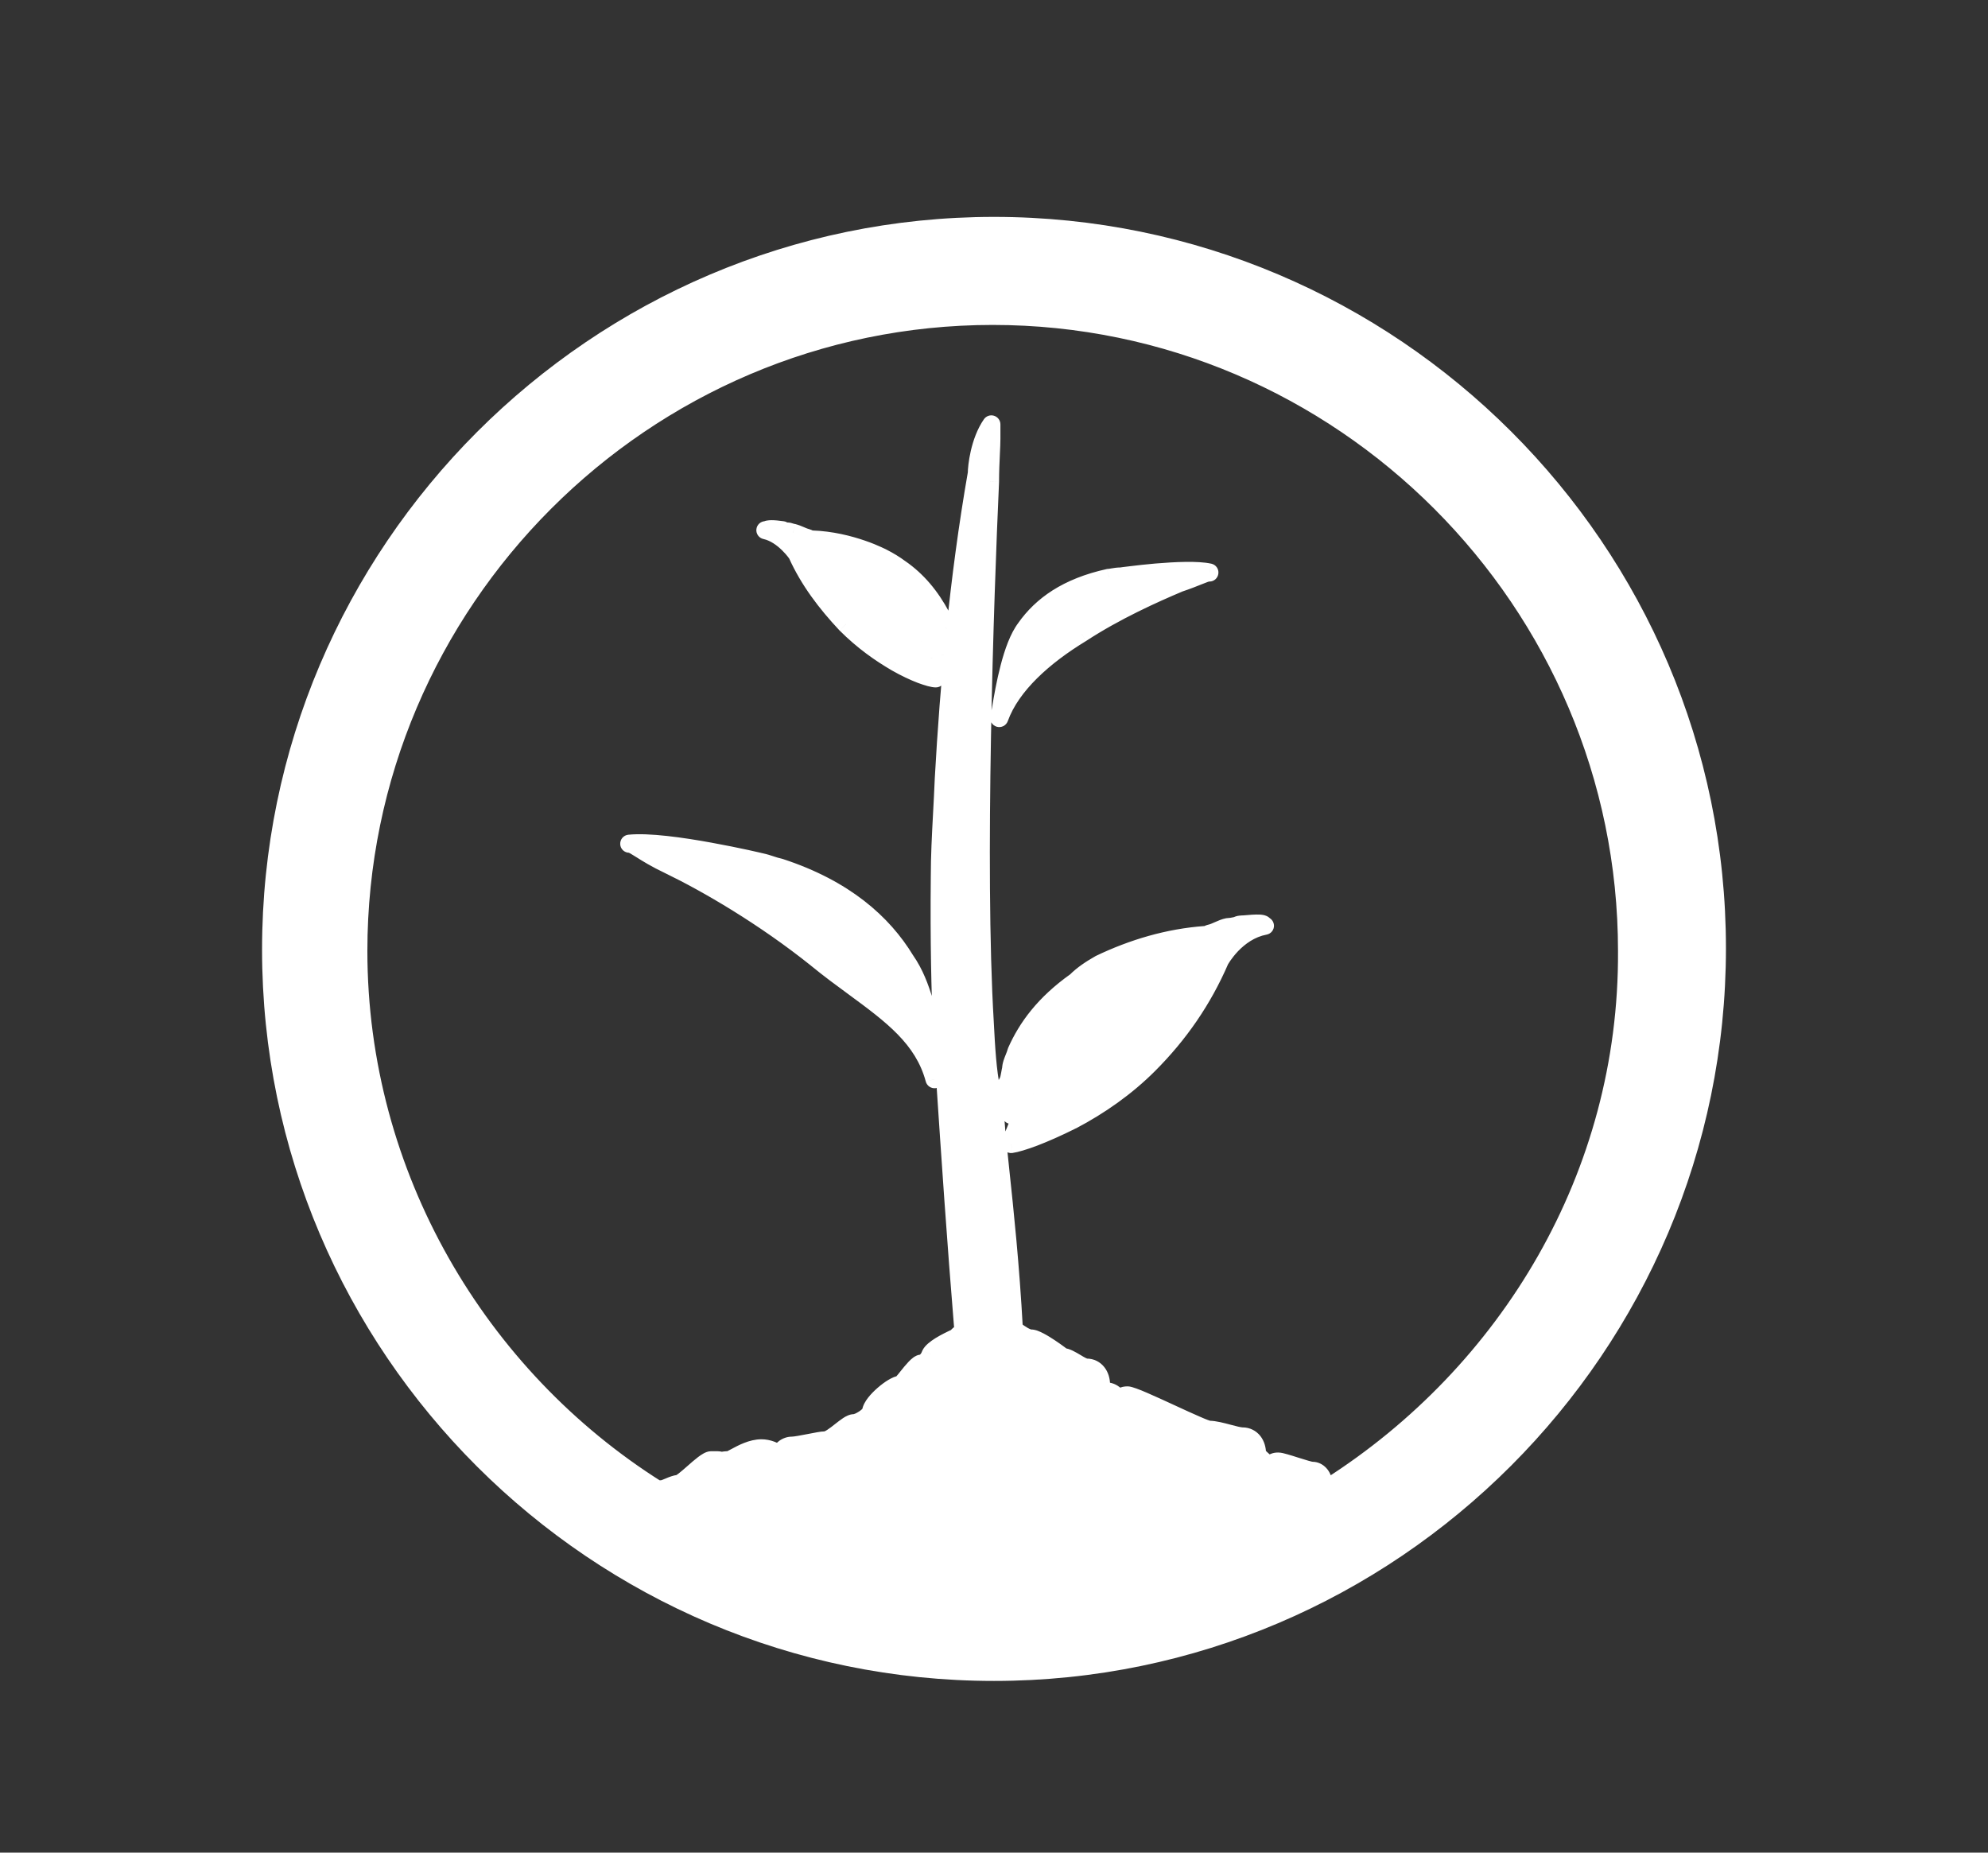
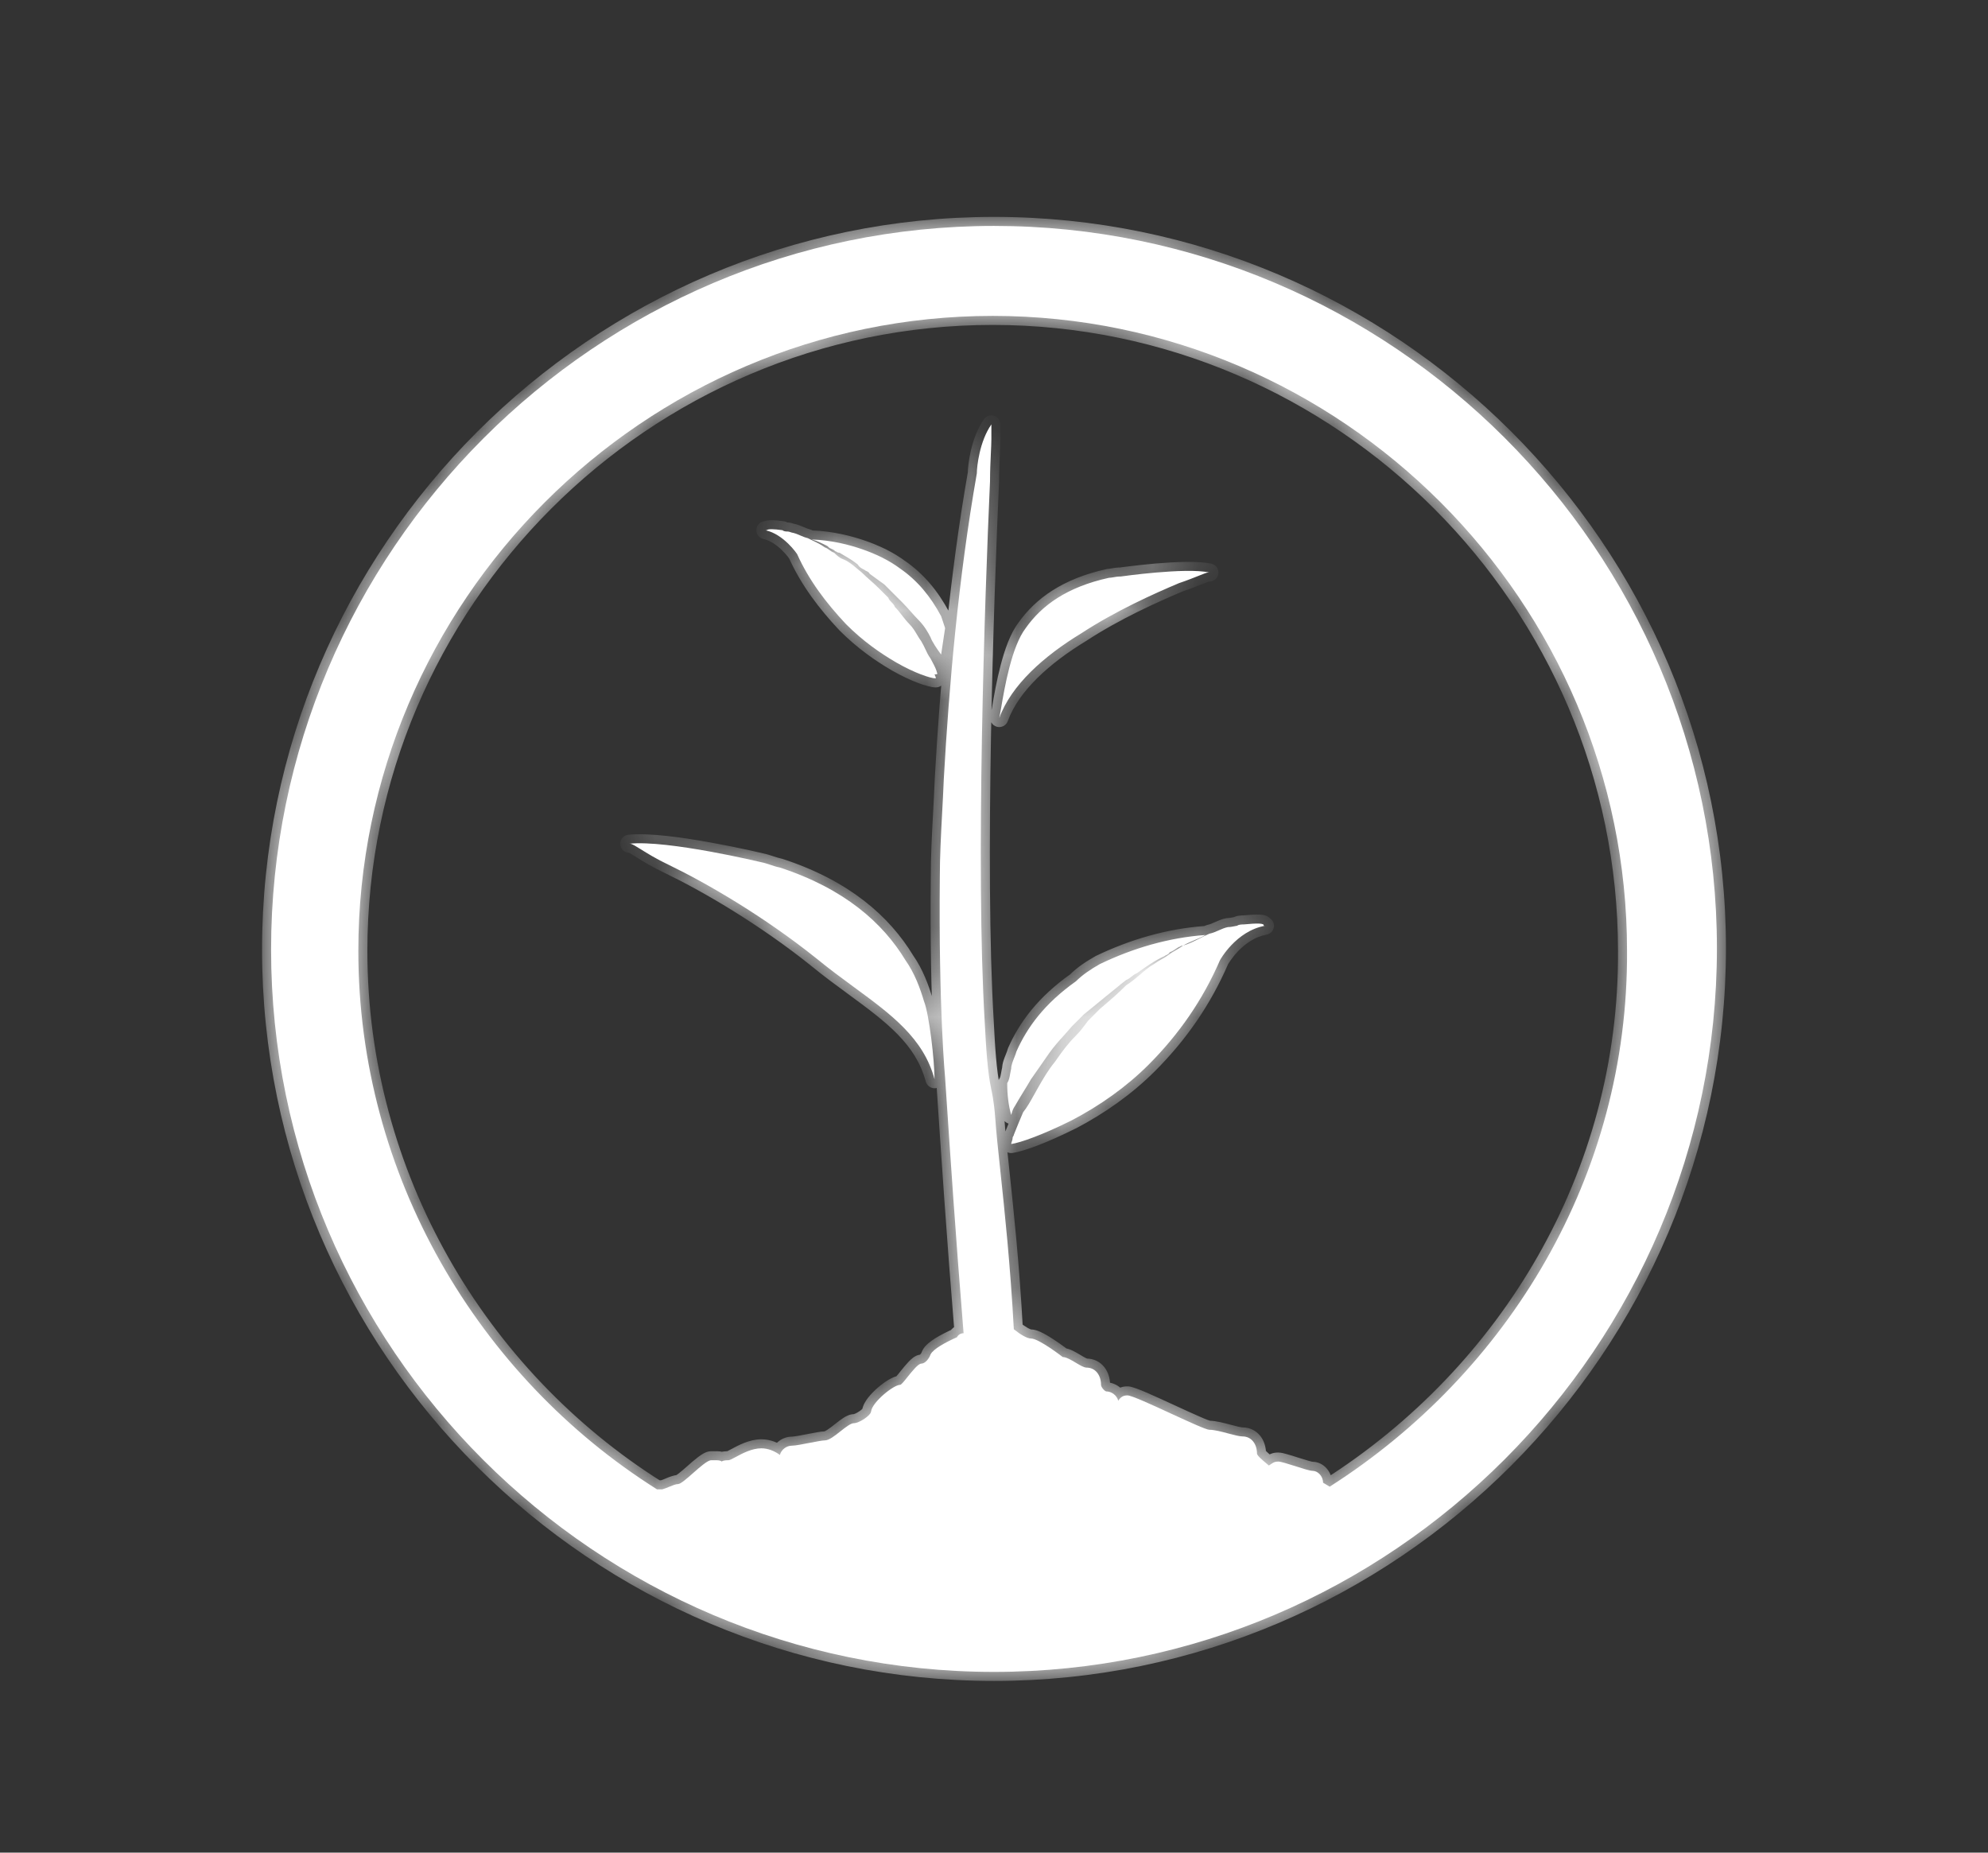
<svg xmlns="http://www.w3.org/2000/svg" width="44" height="41" viewBox="0 0 44 41" fill="none">
  <rect x="0" y="0" width="44" height="41" fill="#333333" stroke="none" />
  <mask id="path-1-outside-1_1019_4508" maskUnits="userSpaceOnUse" x="5" y="4" width="34" height="34" fill="black">
-     <rect fill="white" x="5" y="4" width="34" height="34" />
-     <path fill-rule="evenodd" clip-rule="evenodd" d="M6 21.015C6 12.202 13.196 5 22 5C30.804 5 38 12.173 38 20.985C38 29.798 30.804 37 22 37C13.196 37 6 29.827 6 21.015ZM29.283 32.813L29.43 32.901C33.378 30.383 36.04 26.021 36.011 21.044C36.011 13.315 29.693 6.991 21.971 6.991C14.249 6.991 7.931 13.315 7.931 21.044C7.931 26.021 10.592 30.471 14.541 32.96H14.658C14.707 32.947 14.762 32.925 14.815 32.902L14.815 32.902L14.815 32.902C14.888 32.872 14.958 32.843 15.009 32.843C15.064 32.843 15.198 32.725 15.339 32.601C15.496 32.462 15.663 32.316 15.74 32.316H15.828C15.887 32.316 15.945 32.316 15.974 32.345C16.004 32.316 16.091 32.316 16.121 32.316C16.151 32.316 16.208 32.285 16.284 32.244C16.429 32.166 16.64 32.052 16.852 32.052C16.998 32.052 17.144 32.111 17.261 32.199C17.291 32.081 17.408 31.994 17.525 31.994C17.602 31.994 17.769 31.961 17.926 31.93C18.067 31.903 18.201 31.877 18.256 31.877C18.348 31.877 18.479 31.773 18.605 31.673C18.72 31.583 18.83 31.496 18.899 31.496C19.017 31.496 19.28 31.32 19.28 31.232C19.309 31.027 19.777 30.647 19.923 30.647C19.947 30.647 20.012 30.567 20.087 30.472C20.194 30.339 20.323 30.178 20.391 30.178C20.479 30.178 20.567 30.061 20.596 29.974C20.654 29.856 20.918 29.71 21.181 29.593C21.21 29.534 21.269 29.505 21.327 29.505C21.152 27.368 21.035 25.611 20.918 23.855L20.918 23.855L20.918 23.855C20.918 23.855 20.771 22.303 20.801 19.404C20.801 18.952 20.825 18.5 20.85 18.032V18.032V18.032V18.032V18.032C20.864 17.773 20.878 17.509 20.889 17.238C21.006 15.159 21.21 12.817 21.62 10.475C21.62 10.329 21.678 9.772 21.942 9.392V9.714C21.942 9.8 21.936 9.913 21.93 10.044L21.93 10.044C21.922 10.221 21.912 10.431 21.912 10.65C21.795 13.227 21.59 19.199 21.795 22.625C21.825 23.181 21.854 23.708 21.942 24.118C21.942 24.118 22 24.352 22.029 24.762C22.049 25.056 22.091 25.444 22.141 25.916L22.141 25.916L22.141 25.917V25.917L22.141 25.917C22.236 26.809 22.362 28 22.439 29.417C22.585 29.534 22.731 29.622 22.819 29.622C22.994 29.622 23.521 30.032 23.521 30.032C23.598 30.032 23.708 30.097 23.812 30.159C23.904 30.214 23.992 30.266 24.047 30.266C24.252 30.266 24.369 30.442 24.369 30.647C24.369 30.705 24.457 30.793 24.486 30.793C24.603 30.793 24.72 30.881 24.75 30.998C24.808 30.91 24.866 30.881 24.954 30.881C25.046 30.881 25.497 31.089 25.928 31.288L25.928 31.288C26.322 31.469 26.698 31.642 26.768 31.642C26.879 31.642 27.041 31.685 27.19 31.725C27.316 31.758 27.432 31.789 27.499 31.789C27.704 31.789 27.821 31.964 27.821 32.169C27.821 32.214 27.96 32.329 28.037 32.393C28.06 32.412 28.077 32.426 28.084 32.433L28.101 32.421L28.116 32.411C28.181 32.367 28.213 32.345 28.289 32.345C28.347 32.345 28.508 32.396 28.669 32.447L28.669 32.447C28.83 32.499 28.991 32.55 29.049 32.55C29.166 32.55 29.283 32.667 29.283 32.813ZM17.261 19.199C18.695 19.668 19.543 20.429 20.04 21.249C20.245 21.541 20.362 21.863 20.45 22.156C20.567 22.449 20.684 23.474 20.684 23.884C20.44 22.975 19.728 22.453 18.901 21.846C18.636 21.651 18.358 21.447 18.08 21.219C16.91 20.282 15.652 19.551 14.804 19.141C14.521 19.007 14.323 18.883 14.184 18.796L14.184 18.796L14.184 18.796C14.078 18.73 14.006 18.685 13.956 18.672H13.927C14.775 18.584 16.852 19.082 16.852 19.082C16.925 19.097 16.991 19.119 17.057 19.141C17.122 19.163 17.188 19.185 17.261 19.199ZM26.095 12.905C25.539 13.139 24.691 13.52 23.93 14.017C23.111 14.515 22.38 15.159 22.117 15.891C22.127 15.844 22.14 15.768 22.157 15.671L22.157 15.67L22.157 15.67C22.234 15.216 22.389 14.31 22.702 13.9C23.053 13.402 23.609 12.992 24.545 12.787C24.569 12.787 24.598 12.783 24.632 12.777C24.681 12.768 24.739 12.758 24.808 12.758C24.808 12.758 26.241 12.553 26.768 12.67H26.738C26.709 12.67 26.636 12.7 26.526 12.744C26.417 12.787 26.27 12.846 26.095 12.905ZM23.024 23.591C22.958 23.686 22.892 23.781 22.819 23.884C22.76 23.986 22.702 24.081 22.643 24.176C22.585 24.271 22.526 24.367 22.468 24.469C22.422 24.538 22.412 24.571 22.396 24.623L22.396 24.624C22.392 24.638 22.387 24.655 22.38 24.674C22.322 24.469 22.292 24.235 22.292 23.971C22.332 23.911 22.345 23.837 22.358 23.759C22.365 23.723 22.371 23.686 22.38 23.649C22.38 23.577 22.414 23.493 22.446 23.412L22.446 23.412C22.466 23.362 22.486 23.313 22.497 23.269C22.731 22.742 23.111 22.215 23.813 21.717C23.96 21.571 24.135 21.454 24.34 21.337C25.071 20.985 25.861 20.751 26.68 20.692C26.607 20.736 26.519 20.773 26.431 20.809C26.344 20.846 26.256 20.883 26.183 20.927C26.148 20.927 26.134 20.937 26.122 20.945C26.114 20.951 26.107 20.956 26.095 20.956C26.073 20.967 26.051 20.982 26.028 20.998C25.989 21.025 25.945 21.055 25.89 21.073C25.872 21.11 25.842 21.123 25.815 21.136C25.799 21.143 25.784 21.15 25.773 21.161C25.568 21.249 25.364 21.395 25.159 21.541C25.115 21.556 25.078 21.585 25.042 21.615C25.005 21.644 24.969 21.673 24.925 21.688C24.91 21.702 24.881 21.724 24.852 21.746C24.823 21.768 24.793 21.79 24.779 21.805C24.706 21.863 24.625 21.929 24.545 21.995L24.544 21.995L24.544 21.995C24.464 22.061 24.384 22.127 24.311 22.186L23.989 22.449L23.726 22.712C23.669 22.778 23.613 22.841 23.558 22.903L23.558 22.903L23.558 22.903C23.44 23.033 23.328 23.159 23.228 23.298C23.155 23.401 23.089 23.496 23.024 23.591ZM27.528 20.458C27.499 20.458 27.411 20.458 27.382 20.488C27.371 20.488 27.353 20.492 27.329 20.497L27.329 20.497C27.289 20.505 27.233 20.517 27.177 20.517C27.104 20.532 27.038 20.561 26.973 20.59C26.907 20.619 26.841 20.649 26.768 20.663C26.691 20.696 26.618 20.733 26.547 20.77C26.427 20.831 26.311 20.89 26.183 20.927C26.124 20.971 26.073 21 26.022 21.029L26.022 21.029C25.971 21.059 25.92 21.088 25.861 21.132C25.803 21.176 25.751 21.205 25.7 21.234C25.649 21.264 25.598 21.293 25.539 21.337C25.435 21.396 25.338 21.479 25.237 21.565C25.14 21.648 25.04 21.733 24.925 21.805C24.743 21.987 24.585 22.123 24.408 22.274L24.408 22.274L24.34 22.332L24.077 22.596C24.062 22.616 24.048 22.635 24.034 22.654L24.034 22.654C23.967 22.744 23.91 22.821 23.814 22.918C23.632 23.1 23.519 23.258 23.394 23.435L23.346 23.503C23.199 23.679 23.082 23.884 22.965 24.089C22.939 24.134 22.915 24.178 22.892 24.22L22.891 24.221C22.808 24.37 22.735 24.502 22.644 24.616C22.556 24.821 22.497 24.967 22.439 25.113C22.439 25.126 22.434 25.133 22.428 25.141C22.42 25.153 22.41 25.167 22.41 25.201C22.41 25.216 22.402 25.238 22.395 25.26C22.388 25.282 22.38 25.304 22.38 25.318C22.585 25.289 23.082 25.113 23.726 24.791C24.34 24.469 24.925 24.059 25.422 23.562C26.095 22.888 26.622 22.127 27.002 21.249C27.002 21.249 27.353 20.605 27.996 20.488H27.967C27.996 20.429 27.821 20.429 27.528 20.458ZM19.923 12.583C19.806 12.495 19.66 12.407 19.543 12.349C19.543 12.349 18.841 11.968 17.963 11.939C18.081 11.968 18.198 12.027 18.314 12.085L18.344 12.114C18.356 12.127 18.373 12.134 18.393 12.142C18.422 12.154 18.456 12.168 18.49 12.202C18.502 12.202 18.509 12.207 18.517 12.213C18.529 12.221 18.544 12.232 18.578 12.232C18.611 12.252 18.643 12.27 18.674 12.288C18.779 12.349 18.874 12.405 18.987 12.495C19.017 12.553 19.075 12.583 19.134 12.612L19.134 12.612C19.144 12.623 19.159 12.63 19.175 12.637C19.202 12.649 19.232 12.663 19.25 12.7C19.309 12.744 19.36 12.78 19.411 12.817C19.463 12.854 19.514 12.89 19.572 12.934L19.777 13.139L19.982 13.344C20.04 13.403 20.099 13.469 20.157 13.534C20.216 13.6 20.274 13.666 20.333 13.725C20.45 13.842 20.538 13.988 20.596 14.105C20.625 14.193 20.742 14.369 20.83 14.486L20.918 13.9L20.83 13.637C20.596 13.198 20.303 12.846 19.923 12.583ZM20.641 14.659C20.683 14.738 20.721 14.809 20.742 14.896C20.742 14.896 20.772 14.925 20.684 14.925C20.713 14.983 20.713 15.013 20.713 15.013C20.596 15.013 20.245 14.896 19.836 14.661C19.485 14.456 19.104 14.193 18.724 13.812C18.285 13.344 17.905 12.846 17.642 12.261C17.642 12.261 17.349 11.822 16.94 11.734H16.969C16.998 11.704 17.115 11.704 17.32 11.734C17.349 11.763 17.408 11.763 17.437 11.763C17.452 11.763 17.474 11.77 17.496 11.777C17.517 11.785 17.54 11.792 17.554 11.792C17.613 11.807 17.664 11.829 17.715 11.851C17.766 11.873 17.817 11.895 17.876 11.909C17.904 11.924 17.934 11.938 17.965 11.952C18.062 11.998 18.168 12.048 18.256 12.114C18.3 12.129 18.329 12.151 18.358 12.173C18.388 12.195 18.417 12.217 18.461 12.231C18.519 12.29 18.578 12.348 18.666 12.378C18.779 12.423 18.874 12.503 18.979 12.591C19.01 12.617 19.042 12.644 19.075 12.671C19.134 12.729 19.199 12.788 19.265 12.846C19.331 12.905 19.397 12.963 19.455 13.022L19.66 13.227C19.675 13.271 19.704 13.3 19.733 13.329C19.762 13.358 19.792 13.388 19.806 13.432C19.865 13.49 19.916 13.556 19.967 13.622C20.018 13.688 20.07 13.754 20.128 13.812C20.201 13.885 20.251 13.969 20.299 14.05C20.329 14.1 20.358 14.148 20.391 14.193C20.429 14.256 20.456 14.314 20.482 14.369C20.515 14.441 20.547 14.507 20.596 14.573C20.611 14.604 20.626 14.632 20.641 14.659Z" />
+     <path fill-rule="evenodd" clip-rule="evenodd" d="M6 21.015C6 12.202 13.196 5 22 5C30.804 5 38 12.173 38 20.985C38 29.798 30.804 37 22 37C13.196 37 6 29.827 6 21.015ZM29.283 32.813L29.43 32.901C33.378 30.383 36.04 26.021 36.011 21.044C36.011 13.315 29.693 6.991 21.971 6.991C14.249 6.991 7.931 13.315 7.931 21.044C7.931 26.021 10.592 30.471 14.541 32.96H14.658C14.707 32.947 14.762 32.925 14.815 32.902L14.815 32.902L14.815 32.902C14.888 32.872 14.958 32.843 15.009 32.843C15.064 32.843 15.198 32.725 15.339 32.601C15.496 32.462 15.663 32.316 15.74 32.316H15.828C15.887 32.316 15.945 32.316 15.974 32.345C16.004 32.316 16.091 32.316 16.121 32.316C16.151 32.316 16.208 32.285 16.284 32.244C16.429 32.166 16.64 32.052 16.852 32.052C16.998 32.052 17.144 32.111 17.261 32.199C17.291 32.081 17.408 31.994 17.525 31.994C17.602 31.994 17.769 31.961 17.926 31.93C18.067 31.903 18.201 31.877 18.256 31.877C18.348 31.877 18.479 31.773 18.605 31.673C18.72 31.583 18.83 31.496 18.899 31.496C19.017 31.496 19.28 31.32 19.28 31.232C19.309 31.027 19.777 30.647 19.923 30.647C19.947 30.647 20.012 30.567 20.087 30.472C20.194 30.339 20.323 30.178 20.391 30.178C20.654 29.856 20.918 29.71 21.181 29.593C21.21 29.534 21.269 29.505 21.327 29.505C21.152 27.368 21.035 25.611 20.918 23.855L20.918 23.855L20.918 23.855C20.918 23.855 20.771 22.303 20.801 19.404C20.801 18.952 20.825 18.5 20.85 18.032V18.032V18.032V18.032V18.032C20.864 17.773 20.878 17.509 20.889 17.238C21.006 15.159 21.21 12.817 21.62 10.475C21.62 10.329 21.678 9.772 21.942 9.392V9.714C21.942 9.8 21.936 9.913 21.93 10.044L21.93 10.044C21.922 10.221 21.912 10.431 21.912 10.65C21.795 13.227 21.59 19.199 21.795 22.625C21.825 23.181 21.854 23.708 21.942 24.118C21.942 24.118 22 24.352 22.029 24.762C22.049 25.056 22.091 25.444 22.141 25.916L22.141 25.916L22.141 25.917V25.917L22.141 25.917C22.236 26.809 22.362 28 22.439 29.417C22.585 29.534 22.731 29.622 22.819 29.622C22.994 29.622 23.521 30.032 23.521 30.032C23.598 30.032 23.708 30.097 23.812 30.159C23.904 30.214 23.992 30.266 24.047 30.266C24.252 30.266 24.369 30.442 24.369 30.647C24.369 30.705 24.457 30.793 24.486 30.793C24.603 30.793 24.72 30.881 24.75 30.998C24.808 30.91 24.866 30.881 24.954 30.881C25.046 30.881 25.497 31.089 25.928 31.288L25.928 31.288C26.322 31.469 26.698 31.642 26.768 31.642C26.879 31.642 27.041 31.685 27.19 31.725C27.316 31.758 27.432 31.789 27.499 31.789C27.704 31.789 27.821 31.964 27.821 32.169C27.821 32.214 27.96 32.329 28.037 32.393C28.06 32.412 28.077 32.426 28.084 32.433L28.101 32.421L28.116 32.411C28.181 32.367 28.213 32.345 28.289 32.345C28.347 32.345 28.508 32.396 28.669 32.447L28.669 32.447C28.83 32.499 28.991 32.55 29.049 32.55C29.166 32.55 29.283 32.667 29.283 32.813ZM17.261 19.199C18.695 19.668 19.543 20.429 20.04 21.249C20.245 21.541 20.362 21.863 20.45 22.156C20.567 22.449 20.684 23.474 20.684 23.884C20.44 22.975 19.728 22.453 18.901 21.846C18.636 21.651 18.358 21.447 18.08 21.219C16.91 20.282 15.652 19.551 14.804 19.141C14.521 19.007 14.323 18.883 14.184 18.796L14.184 18.796L14.184 18.796C14.078 18.73 14.006 18.685 13.956 18.672H13.927C14.775 18.584 16.852 19.082 16.852 19.082C16.925 19.097 16.991 19.119 17.057 19.141C17.122 19.163 17.188 19.185 17.261 19.199ZM26.095 12.905C25.539 13.139 24.691 13.52 23.93 14.017C23.111 14.515 22.38 15.159 22.117 15.891C22.127 15.844 22.14 15.768 22.157 15.671L22.157 15.67L22.157 15.67C22.234 15.216 22.389 14.31 22.702 13.9C23.053 13.402 23.609 12.992 24.545 12.787C24.569 12.787 24.598 12.783 24.632 12.777C24.681 12.768 24.739 12.758 24.808 12.758C24.808 12.758 26.241 12.553 26.768 12.67H26.738C26.709 12.67 26.636 12.7 26.526 12.744C26.417 12.787 26.27 12.846 26.095 12.905ZM23.024 23.591C22.958 23.686 22.892 23.781 22.819 23.884C22.76 23.986 22.702 24.081 22.643 24.176C22.585 24.271 22.526 24.367 22.468 24.469C22.422 24.538 22.412 24.571 22.396 24.623L22.396 24.624C22.392 24.638 22.387 24.655 22.38 24.674C22.322 24.469 22.292 24.235 22.292 23.971C22.332 23.911 22.345 23.837 22.358 23.759C22.365 23.723 22.371 23.686 22.38 23.649C22.38 23.577 22.414 23.493 22.446 23.412L22.446 23.412C22.466 23.362 22.486 23.313 22.497 23.269C22.731 22.742 23.111 22.215 23.813 21.717C23.96 21.571 24.135 21.454 24.34 21.337C25.071 20.985 25.861 20.751 26.68 20.692C26.607 20.736 26.519 20.773 26.431 20.809C26.344 20.846 26.256 20.883 26.183 20.927C26.148 20.927 26.134 20.937 26.122 20.945C26.114 20.951 26.107 20.956 26.095 20.956C26.073 20.967 26.051 20.982 26.028 20.998C25.989 21.025 25.945 21.055 25.89 21.073C25.872 21.11 25.842 21.123 25.815 21.136C25.799 21.143 25.784 21.15 25.773 21.161C25.568 21.249 25.364 21.395 25.159 21.541C25.115 21.556 25.078 21.585 25.042 21.615C25.005 21.644 24.969 21.673 24.925 21.688C24.91 21.702 24.881 21.724 24.852 21.746C24.823 21.768 24.793 21.79 24.779 21.805C24.706 21.863 24.625 21.929 24.545 21.995L24.544 21.995L24.544 21.995C24.464 22.061 24.384 22.127 24.311 22.186L23.989 22.449L23.726 22.712C23.669 22.778 23.613 22.841 23.558 22.903L23.558 22.903L23.558 22.903C23.44 23.033 23.328 23.159 23.228 23.298C23.155 23.401 23.089 23.496 23.024 23.591ZM27.528 20.458C27.499 20.458 27.411 20.458 27.382 20.488C27.371 20.488 27.353 20.492 27.329 20.497L27.329 20.497C27.289 20.505 27.233 20.517 27.177 20.517C27.104 20.532 27.038 20.561 26.973 20.59C26.907 20.619 26.841 20.649 26.768 20.663C26.691 20.696 26.618 20.733 26.547 20.77C26.427 20.831 26.311 20.89 26.183 20.927C26.124 20.971 26.073 21 26.022 21.029L26.022 21.029C25.971 21.059 25.92 21.088 25.861 21.132C25.803 21.176 25.751 21.205 25.7 21.234C25.649 21.264 25.598 21.293 25.539 21.337C25.435 21.396 25.338 21.479 25.237 21.565C25.14 21.648 25.04 21.733 24.925 21.805C24.743 21.987 24.585 22.123 24.408 22.274L24.408 22.274L24.34 22.332L24.077 22.596C24.062 22.616 24.048 22.635 24.034 22.654L24.034 22.654C23.967 22.744 23.91 22.821 23.814 22.918C23.632 23.1 23.519 23.258 23.394 23.435L23.346 23.503C23.199 23.679 23.082 23.884 22.965 24.089C22.939 24.134 22.915 24.178 22.892 24.22L22.891 24.221C22.808 24.37 22.735 24.502 22.644 24.616C22.556 24.821 22.497 24.967 22.439 25.113C22.439 25.126 22.434 25.133 22.428 25.141C22.42 25.153 22.41 25.167 22.41 25.201C22.41 25.216 22.402 25.238 22.395 25.26C22.388 25.282 22.38 25.304 22.38 25.318C22.585 25.289 23.082 25.113 23.726 24.791C24.34 24.469 24.925 24.059 25.422 23.562C26.095 22.888 26.622 22.127 27.002 21.249C27.002 21.249 27.353 20.605 27.996 20.488H27.967C27.996 20.429 27.821 20.429 27.528 20.458ZM19.923 12.583C19.806 12.495 19.66 12.407 19.543 12.349C19.543 12.349 18.841 11.968 17.963 11.939C18.081 11.968 18.198 12.027 18.314 12.085L18.344 12.114C18.356 12.127 18.373 12.134 18.393 12.142C18.422 12.154 18.456 12.168 18.49 12.202C18.502 12.202 18.509 12.207 18.517 12.213C18.529 12.221 18.544 12.232 18.578 12.232C18.611 12.252 18.643 12.27 18.674 12.288C18.779 12.349 18.874 12.405 18.987 12.495C19.017 12.553 19.075 12.583 19.134 12.612L19.134 12.612C19.144 12.623 19.159 12.63 19.175 12.637C19.202 12.649 19.232 12.663 19.25 12.7C19.309 12.744 19.36 12.78 19.411 12.817C19.463 12.854 19.514 12.89 19.572 12.934L19.777 13.139L19.982 13.344C20.04 13.403 20.099 13.469 20.157 13.534C20.216 13.6 20.274 13.666 20.333 13.725C20.45 13.842 20.538 13.988 20.596 14.105C20.625 14.193 20.742 14.369 20.83 14.486L20.918 13.9L20.83 13.637C20.596 13.198 20.303 12.846 19.923 12.583ZM20.641 14.659C20.683 14.738 20.721 14.809 20.742 14.896C20.742 14.896 20.772 14.925 20.684 14.925C20.713 14.983 20.713 15.013 20.713 15.013C20.596 15.013 20.245 14.896 19.836 14.661C19.485 14.456 19.104 14.193 18.724 13.812C18.285 13.344 17.905 12.846 17.642 12.261C17.642 12.261 17.349 11.822 16.94 11.734H16.969C16.998 11.704 17.115 11.704 17.32 11.734C17.349 11.763 17.408 11.763 17.437 11.763C17.452 11.763 17.474 11.77 17.496 11.777C17.517 11.785 17.54 11.792 17.554 11.792C17.613 11.807 17.664 11.829 17.715 11.851C17.766 11.873 17.817 11.895 17.876 11.909C17.904 11.924 17.934 11.938 17.965 11.952C18.062 11.998 18.168 12.048 18.256 12.114C18.3 12.129 18.329 12.151 18.358 12.173C18.388 12.195 18.417 12.217 18.461 12.231C18.519 12.29 18.578 12.348 18.666 12.378C18.779 12.423 18.874 12.503 18.979 12.591C19.01 12.617 19.042 12.644 19.075 12.671C19.134 12.729 19.199 12.788 19.265 12.846C19.331 12.905 19.397 12.963 19.455 13.022L19.66 13.227C19.675 13.271 19.704 13.3 19.733 13.329C19.762 13.358 19.792 13.388 19.806 13.432C19.865 13.49 19.916 13.556 19.967 13.622C20.018 13.688 20.07 13.754 20.128 13.812C20.201 13.885 20.251 13.969 20.299 14.05C20.329 14.1 20.358 14.148 20.391 14.193C20.429 14.256 20.456 14.314 20.482 14.369C20.515 14.441 20.547 14.507 20.596 14.573C20.611 14.604 20.626 14.632 20.641 14.659Z" />
  </mask>
  <path fill-rule="evenodd" clip-rule="evenodd" d="M6 21.015C6 12.202 13.196 5 22 5C30.804 5 38 12.173 38 20.985C38 29.798 30.804 37 22 37C13.196 37 6 29.827 6 21.015ZM29.283 32.813L29.43 32.901C33.378 30.383 36.04 26.021 36.011 21.044C36.011 13.315 29.693 6.991 21.971 6.991C14.249 6.991 7.931 13.315 7.931 21.044C7.931 26.021 10.592 30.471 14.541 32.96H14.658C14.707 32.947 14.762 32.925 14.815 32.902L14.815 32.902L14.815 32.902C14.888 32.872 14.958 32.843 15.009 32.843C15.064 32.843 15.198 32.725 15.339 32.601C15.496 32.462 15.663 32.316 15.74 32.316H15.828C15.887 32.316 15.945 32.316 15.974 32.345C16.004 32.316 16.091 32.316 16.121 32.316C16.151 32.316 16.208 32.285 16.284 32.244C16.429 32.166 16.64 32.052 16.852 32.052C16.998 32.052 17.144 32.111 17.261 32.199C17.291 32.081 17.408 31.994 17.525 31.994C17.602 31.994 17.769 31.961 17.926 31.93C18.067 31.903 18.201 31.877 18.256 31.877C18.348 31.877 18.479 31.773 18.605 31.673C18.72 31.583 18.83 31.496 18.899 31.496C19.017 31.496 19.28 31.32 19.28 31.232C19.309 31.027 19.777 30.647 19.923 30.647C19.947 30.647 20.012 30.567 20.087 30.472C20.194 30.339 20.323 30.178 20.391 30.178C20.479 30.178 20.567 30.061 20.596 29.974C20.654 29.856 20.918 29.71 21.181 29.593C21.21 29.534 21.269 29.505 21.327 29.505C21.152 27.368 21.035 25.611 20.918 23.855L20.918 23.855L20.918 23.855C20.918 23.855 20.771 22.303 20.801 19.404C20.801 18.952 20.825 18.5 20.85 18.032V18.032V18.032V18.032V18.032C20.864 17.773 20.878 17.509 20.889 17.238C21.006 15.159 21.21 12.817 21.62 10.475C21.62 10.329 21.678 9.772 21.942 9.392V9.714C21.942 9.8 21.936 9.913 21.93 10.044L21.93 10.044C21.922 10.221 21.912 10.431 21.912 10.65C21.795 13.227 21.59 19.199 21.795 22.625C21.825 23.181 21.854 23.708 21.942 24.118C21.942 24.118 22 24.352 22.029 24.762C22.049 25.056 22.091 25.444 22.141 25.916L22.141 25.916L22.141 25.917V25.917L22.141 25.917C22.236 26.809 22.362 28 22.439 29.417C22.585 29.534 22.731 29.622 22.819 29.622C22.994 29.622 23.521 30.032 23.521 30.032C23.598 30.032 23.708 30.097 23.812 30.159C23.904 30.214 23.992 30.266 24.047 30.266C24.252 30.266 24.369 30.442 24.369 30.647C24.369 30.705 24.457 30.793 24.486 30.793C24.603 30.793 24.72 30.881 24.75 30.998C24.808 30.91 24.866 30.881 24.954 30.881C25.046 30.881 25.497 31.089 25.928 31.288L25.928 31.288C26.322 31.469 26.698 31.642 26.768 31.642C26.879 31.642 27.041 31.685 27.19 31.725C27.316 31.758 27.432 31.789 27.499 31.789C27.704 31.789 27.821 31.964 27.821 32.169C27.821 32.214 27.96 32.329 28.037 32.393C28.06 32.412 28.077 32.426 28.084 32.433L28.101 32.421L28.116 32.411C28.181 32.367 28.213 32.345 28.289 32.345C28.347 32.345 28.508 32.396 28.669 32.447L28.669 32.447C28.83 32.499 28.991 32.55 29.049 32.55C29.166 32.55 29.283 32.667 29.283 32.813ZM17.261 19.199C18.695 19.668 19.543 20.429 20.04 21.249C20.245 21.541 20.362 21.863 20.45 22.156C20.567 22.449 20.684 23.474 20.684 23.884C20.44 22.975 19.728 22.453 18.901 21.846C18.636 21.651 18.358 21.447 18.08 21.219C16.91 20.282 15.652 19.551 14.804 19.141C14.521 19.007 14.323 18.883 14.184 18.796L14.184 18.796L14.184 18.796C14.078 18.73 14.006 18.685 13.956 18.672H13.927C14.775 18.584 16.852 19.082 16.852 19.082C16.925 19.097 16.991 19.119 17.057 19.141C17.122 19.163 17.188 19.185 17.261 19.199ZM26.095 12.905C25.539 13.139 24.691 13.52 23.93 14.017C23.111 14.515 22.38 15.159 22.117 15.891C22.127 15.844 22.14 15.768 22.157 15.671L22.157 15.67L22.157 15.67C22.234 15.216 22.389 14.31 22.702 13.9C23.053 13.402 23.609 12.992 24.545 12.787C24.569 12.787 24.598 12.783 24.632 12.777C24.681 12.768 24.739 12.758 24.808 12.758C24.808 12.758 26.241 12.553 26.768 12.67H26.738C26.709 12.67 26.636 12.7 26.526 12.744C26.417 12.787 26.27 12.846 26.095 12.905ZM23.024 23.591C22.958 23.686 22.892 23.781 22.819 23.884C22.76 23.986 22.702 24.081 22.643 24.176C22.585 24.271 22.526 24.367 22.468 24.469C22.422 24.538 22.412 24.571 22.396 24.623L22.396 24.624C22.392 24.638 22.387 24.655 22.38 24.674C22.322 24.469 22.292 24.235 22.292 23.971C22.332 23.911 22.345 23.837 22.358 23.759C22.365 23.723 22.371 23.686 22.38 23.649C22.38 23.577 22.414 23.493 22.446 23.412L22.446 23.412C22.466 23.362 22.486 23.313 22.497 23.269C22.731 22.742 23.111 22.215 23.813 21.717C23.96 21.571 24.135 21.454 24.34 21.337C25.071 20.985 25.861 20.751 26.68 20.692C26.607 20.736 26.519 20.773 26.431 20.809C26.344 20.846 26.256 20.883 26.183 20.927C26.148 20.927 26.134 20.937 26.122 20.945C26.114 20.951 26.107 20.956 26.095 20.956C26.073 20.967 26.051 20.982 26.028 20.998C25.989 21.025 25.945 21.055 25.89 21.073C25.872 21.11 25.842 21.123 25.815 21.136C25.799 21.143 25.784 21.15 25.773 21.161C25.568 21.249 25.364 21.395 25.159 21.541C25.115 21.556 25.078 21.585 25.042 21.615C25.005 21.644 24.969 21.673 24.925 21.688C24.91 21.702 24.881 21.724 24.852 21.746C24.823 21.768 24.793 21.79 24.779 21.805C24.706 21.863 24.625 21.929 24.545 21.995L24.544 21.995L24.544 21.995C24.464 22.061 24.384 22.127 24.311 22.186L23.989 22.449L23.726 22.712C23.669 22.778 23.613 22.841 23.558 22.903L23.558 22.903L23.558 22.903C23.44 23.033 23.328 23.159 23.228 23.298C23.155 23.401 23.089 23.496 23.024 23.591ZM27.528 20.458C27.499 20.458 27.411 20.458 27.382 20.488C27.371 20.488 27.353 20.492 27.329 20.497L27.329 20.497C27.289 20.505 27.233 20.517 27.177 20.517C27.104 20.532 27.038 20.561 26.973 20.59C26.907 20.619 26.841 20.649 26.768 20.663C26.691 20.696 26.618 20.733 26.547 20.77C26.427 20.831 26.311 20.89 26.183 20.927C26.124 20.971 26.073 21 26.022 21.029L26.022 21.029C25.971 21.059 25.92 21.088 25.861 21.132C25.803 21.176 25.751 21.205 25.7 21.234C25.649 21.264 25.598 21.293 25.539 21.337C25.435 21.396 25.338 21.479 25.237 21.565C25.14 21.648 25.04 21.733 24.925 21.805C24.743 21.987 24.585 22.123 24.408 22.274L24.408 22.274L24.34 22.332L24.077 22.596C24.062 22.616 24.048 22.635 24.034 22.654L24.034 22.654C23.967 22.744 23.91 22.821 23.814 22.918C23.632 23.1 23.519 23.258 23.394 23.435L23.346 23.503C23.199 23.679 23.082 23.884 22.965 24.089C22.939 24.134 22.915 24.178 22.892 24.22L22.891 24.221C22.808 24.37 22.735 24.502 22.644 24.616C22.556 24.821 22.497 24.967 22.439 25.113C22.439 25.126 22.434 25.133 22.428 25.141C22.42 25.153 22.41 25.167 22.41 25.201C22.41 25.216 22.402 25.238 22.395 25.26C22.388 25.282 22.38 25.304 22.38 25.318C22.585 25.289 23.082 25.113 23.726 24.791C24.34 24.469 24.925 24.059 25.422 23.562C26.095 22.888 26.622 22.127 27.002 21.249C27.002 21.249 27.353 20.605 27.996 20.488H27.967C27.996 20.429 27.821 20.429 27.528 20.458ZM19.923 12.583C19.806 12.495 19.66 12.407 19.543 12.349C19.543 12.349 18.841 11.968 17.963 11.939C18.081 11.968 18.198 12.027 18.314 12.085L18.344 12.114C18.356 12.127 18.373 12.134 18.393 12.142C18.422 12.154 18.456 12.168 18.49 12.202C18.502 12.202 18.509 12.207 18.517 12.213C18.529 12.221 18.544 12.232 18.578 12.232C18.611 12.252 18.643 12.27 18.674 12.288C18.779 12.349 18.874 12.405 18.987 12.495C19.017 12.553 19.075 12.583 19.134 12.612L19.134 12.612C19.144 12.623 19.159 12.63 19.175 12.637C19.202 12.649 19.232 12.663 19.25 12.7C19.309 12.744 19.36 12.78 19.411 12.817C19.463 12.854 19.514 12.89 19.572 12.934L19.777 13.139L19.982 13.344C20.04 13.403 20.099 13.469 20.157 13.534C20.216 13.6 20.274 13.666 20.333 13.725C20.45 13.842 20.538 13.988 20.596 14.105C20.625 14.193 20.742 14.369 20.83 14.486L20.918 13.9L20.83 13.637C20.596 13.198 20.303 12.846 19.923 12.583ZM20.641 14.659C20.683 14.738 20.721 14.809 20.742 14.896C20.742 14.896 20.772 14.925 20.684 14.925C20.713 14.983 20.713 15.013 20.713 15.013C20.596 15.013 20.245 14.896 19.836 14.661C19.485 14.456 19.104 14.193 18.724 13.812C18.285 13.344 17.905 12.846 17.642 12.261C17.642 12.261 17.349 11.822 16.94 11.734H16.969C16.998 11.704 17.115 11.704 17.32 11.734C17.349 11.763 17.408 11.763 17.437 11.763C17.452 11.763 17.474 11.77 17.496 11.777C17.517 11.785 17.54 11.792 17.554 11.792C17.613 11.807 17.664 11.829 17.715 11.851C17.766 11.873 17.817 11.895 17.876 11.909C17.904 11.924 17.934 11.938 17.965 11.952C18.062 11.998 18.168 12.048 18.256 12.114C18.3 12.129 18.329 12.151 18.358 12.173C18.388 12.195 18.417 12.217 18.461 12.231C18.519 12.29 18.578 12.348 18.666 12.378C18.779 12.423 18.874 12.503 18.979 12.591C19.01 12.617 19.042 12.644 19.075 12.671C19.134 12.729 19.199 12.788 19.265 12.846C19.331 12.905 19.397 12.963 19.455 13.022L19.66 13.227C19.675 13.271 19.704 13.3 19.733 13.329C19.762 13.358 19.792 13.388 19.806 13.432C19.865 13.49 19.916 13.556 19.967 13.622C20.018 13.688 20.07 13.754 20.128 13.812C20.201 13.885 20.251 13.969 20.299 14.05C20.329 14.1 20.358 14.148 20.391 14.193C20.429 14.256 20.456 14.314 20.482 14.369C20.515 14.441 20.547 14.507 20.596 14.573C20.611 14.604 20.626 14.632 20.641 14.659Z" fill="white" />
  <path d="M29.43 32.901L29.327 33.073C29.392 33.112 29.473 33.111 29.537 33.07L29.43 32.901ZM29.283 32.813H29.083C29.083 32.884 29.12 32.949 29.18 32.985L29.283 32.813ZM36.011 21.044H35.811L35.811 21.045L36.011 21.044ZM14.541 32.96L14.434 33.129C14.466 33.149 14.503 33.16 14.541 33.16V32.96ZM14.658 32.96V33.16C14.675 33.16 14.691 33.158 14.707 33.154L14.658 32.96ZM14.815 32.902L14.893 33.087L14.905 33.081L14.815 32.902ZM14.815 32.902L14.752 32.713C14.743 32.716 14.734 32.719 14.726 32.724L14.815 32.902ZM14.815 32.902L14.879 33.092C14.883 33.09 14.888 33.089 14.892 33.087L14.815 32.902ZM15.339 32.601L15.471 32.751L15.471 32.751L15.339 32.601ZM15.974 32.345L15.833 32.486C15.87 32.524 15.921 32.545 15.974 32.545C16.027 32.545 16.078 32.524 16.116 32.486L15.974 32.345ZM16.284 32.244L16.379 32.42L16.379 32.42L16.284 32.244ZM17.261 32.199L17.141 32.358C17.195 32.399 17.265 32.409 17.328 32.387C17.392 32.365 17.439 32.312 17.456 32.247L17.261 32.199ZM17.926 31.93L17.888 31.734L17.888 31.734L17.926 31.93ZM18.605 31.673L18.729 31.83L18.729 31.83L18.605 31.673ZM19.28 31.232L19.082 31.204C19.08 31.213 19.08 31.223 19.08 31.232H19.28ZM20.087 30.472L20.243 30.597L20.243 30.597L20.087 30.472ZM20.596 29.974L20.417 29.884C20.413 29.893 20.409 29.901 20.406 29.91L20.596 29.974ZM21.181 29.593L21.262 29.776C21.305 29.757 21.339 29.724 21.36 29.682L21.181 29.593ZM21.327 29.505V29.705C21.383 29.705 21.436 29.682 21.474 29.64C21.512 29.599 21.531 29.544 21.527 29.489L21.327 29.505ZM20.918 23.855L20.718 23.864L20.718 23.868L20.918 23.855ZM20.918 23.855L21.118 23.846L21.117 23.839L20.918 23.855ZM20.918 23.855L21.117 23.839L21.117 23.836L20.918 23.855ZM20.801 19.404L21.001 19.406V19.404H20.801ZM20.85 18.032L21.05 18.043V18.032H20.85ZM20.85 18.032L20.65 18.021V18.032H20.85ZM20.889 17.238L20.689 17.227L20.689 17.23L20.889 17.238ZM21.62 10.475L21.817 10.509C21.819 10.498 21.82 10.486 21.82 10.475H21.62ZM21.942 9.392H22.142C22.142 9.304 22.085 9.227 22.001 9.201C21.918 9.175 21.827 9.206 21.777 9.278L21.942 9.392ZM21.93 10.044L22.13 10.057L22.13 10.053L21.93 10.044ZM21.93 10.044L21.731 10.03L21.73 10.034L21.93 10.044ZM21.912 10.65L22.112 10.66V10.65H21.912ZM21.795 22.625L21.995 22.614L21.995 22.613L21.795 22.625ZM21.942 24.118L21.746 24.16L21.747 24.166L21.942 24.118ZM22.029 24.762L22.229 24.748L22.229 24.748L22.029 24.762ZM22.141 25.916L21.942 25.937L21.942 25.938L22.141 25.916ZM22.141 25.916L22.34 25.895L22.34 25.895L22.141 25.916ZM22.141 25.917H22.341C22.341 25.91 22.34 25.902 22.34 25.895L22.141 25.917ZM22.141 25.917H21.941C21.941 25.928 21.942 25.939 21.944 25.95L22.141 25.917ZM22.141 25.917L22.34 25.896L22.338 25.884L22.141 25.917ZM22.439 29.417L22.239 29.428C22.242 29.485 22.269 29.538 22.314 29.573L22.439 29.417ZM23.521 30.032L23.398 30.19C23.433 30.217 23.477 30.232 23.521 30.232V30.032ZM23.812 30.159L23.709 30.331L23.709 30.331L23.812 30.159ZM24.75 30.998L24.555 31.047C24.575 31.123 24.637 31.182 24.715 31.195C24.794 31.209 24.872 31.175 24.916 31.109L24.75 30.998ZM25.928 31.288L26.018 31.109L26.012 31.106L25.928 31.288ZM25.928 31.288L25.839 31.467L25.845 31.469L25.928 31.288ZM27.19 31.725L27.139 31.918L27.139 31.918L27.19 31.725ZM28.037 32.393L28.164 32.239L28.164 32.239L28.037 32.393ZM28.084 32.433L27.943 32.574C28.01 32.642 28.116 32.652 28.196 32.599L28.084 32.433ZM28.101 32.421L28.213 32.587L28.214 32.586L28.101 32.421ZM28.116 32.411L28.229 32.576L28.229 32.576L28.116 32.411ZM28.669 32.447L28.732 32.258L28.73 32.257L28.669 32.447ZM28.669 32.447L28.606 32.637L28.608 32.638L28.669 32.447ZM20.04 21.249L19.869 21.353L19.876 21.363L20.04 21.249ZM17.261 19.199L17.323 19.009C17.316 19.007 17.308 19.005 17.301 19.003L17.261 19.199ZM20.45 22.156L20.258 22.214C20.26 22.219 20.262 22.225 20.264 22.23L20.45 22.156ZM20.684 23.884L20.49 23.935C20.516 24.032 20.61 24.095 20.71 24.082C20.809 24.069 20.884 23.984 20.884 23.884H20.684ZM18.901 21.846L19.02 21.685L19.02 21.685L18.901 21.846ZM18.08 21.219L18.207 21.065L18.205 21.063L18.08 21.219ZM14.804 19.141L14.891 18.961L14.889 18.96L14.804 19.141ZM14.184 18.796L14.063 18.956C14.068 18.959 14.073 18.962 14.077 18.965L14.184 18.796ZM14.184 18.796L14.304 18.636L14.294 18.629L14.184 18.796ZM14.184 18.796L14.294 18.629L14.29 18.626L14.184 18.796ZM13.956 18.672L14.005 18.478C13.989 18.474 13.972 18.472 13.956 18.472V18.672ZM13.927 18.672L13.906 18.473C13.8 18.484 13.722 18.576 13.727 18.683C13.732 18.789 13.82 18.872 13.927 18.872V18.672ZM16.852 19.082L16.805 19.277L16.812 19.278L16.852 19.082ZM17.057 19.141L16.993 19.33L16.993 19.33L17.057 19.141ZM23.93 14.017L24.034 14.188L24.04 14.184L23.93 14.017ZM26.095 12.905L26.032 12.715C26.027 12.716 26.022 12.718 26.017 12.72L26.095 12.905ZM22.117 15.891L21.922 15.848C21.899 15.951 21.96 16.054 22.061 16.083C22.163 16.112 22.269 16.058 22.305 15.959L22.117 15.891ZM22.157 15.671L21.96 15.636L21.96 15.637L22.157 15.671ZM22.157 15.67L22.354 15.705L22.355 15.698L22.157 15.67ZM22.157 15.67L21.96 15.637L21.959 15.643L22.157 15.67ZM22.702 13.9L22.861 14.022L22.865 14.015L22.702 13.9ZM24.545 12.787V12.588C24.53 12.588 24.516 12.589 24.502 12.592L24.545 12.787ZM24.632 12.777L24.666 12.974L24.666 12.974L24.632 12.777ZM24.808 12.758V12.958C24.817 12.958 24.827 12.958 24.836 12.956L24.808 12.758ZM26.768 12.67V12.87C26.87 12.87 26.955 12.794 26.966 12.692C26.978 12.591 26.911 12.497 26.811 12.475L26.768 12.67ZM26.526 12.744L26.601 12.929L26.601 12.929L26.526 12.744ZM22.819 23.884L22.656 23.767C22.652 23.773 22.649 23.779 22.645 23.784L22.819 23.884ZM23.024 23.591L22.859 23.477L22.859 23.477L23.024 23.591ZM22.643 24.176L22.814 24.281L22.814 24.281L22.643 24.176ZM22.468 24.469L22.635 24.58L22.642 24.568L22.468 24.469ZM22.396 24.623L22.582 24.698C22.584 24.692 22.586 24.687 22.587 24.682L22.396 24.623ZM22.396 24.624L22.21 24.549C22.208 24.555 22.206 24.56 22.205 24.565L22.396 24.624ZM22.38 24.674L22.188 24.729C22.212 24.813 22.288 24.872 22.376 24.874C22.463 24.876 22.542 24.82 22.57 24.737L22.38 24.674ZM22.292 23.971L22.126 23.861C22.104 23.893 22.092 23.932 22.092 23.971H22.292ZM22.358 23.759L22.161 23.726L22.161 23.726L22.358 23.759ZM22.38 23.649L22.574 23.698C22.578 23.682 22.58 23.666 22.58 23.649H22.38ZM22.446 23.412L22.632 23.487L22.636 23.475L22.446 23.412ZM22.446 23.412L22.26 23.337L22.257 23.349L22.446 23.412ZM22.497 23.269L22.314 23.188C22.31 23.198 22.306 23.209 22.303 23.22L22.497 23.269ZM23.813 21.717L23.929 21.88C23.938 21.874 23.947 21.866 23.955 21.858L23.813 21.717ZM24.34 21.337L24.253 21.156C24.249 21.158 24.245 21.16 24.241 21.163L24.34 21.337ZM26.68 20.692L26.783 20.864C26.862 20.816 26.898 20.72 26.871 20.632C26.843 20.544 26.758 20.486 26.666 20.493L26.68 20.692ZM26.183 20.927V21.127C26.219 21.127 26.255 21.117 26.286 21.098L26.183 20.927ZM26.122 20.945L26.238 21.108L26.238 21.108L26.122 20.945ZM26.095 20.956V20.756C26.064 20.756 26.033 20.763 26.005 20.777L26.095 20.956ZM26.028 20.998L26.141 21.163L26.141 21.163L26.028 20.998ZM25.89 21.073L25.827 20.883C25.777 20.9 25.735 20.936 25.711 20.984L25.89 21.073ZM25.815 21.136L25.898 21.318L25.898 21.318L25.815 21.136ZM25.773 21.161L25.852 21.345C25.875 21.335 25.897 21.32 25.915 21.302L25.773 21.161ZM25.159 21.541L25.222 21.731C25.241 21.725 25.259 21.716 25.275 21.704L25.159 21.541ZM25.042 21.615L24.917 21.459L24.917 21.459L25.042 21.615ZM24.925 21.688L24.862 21.498C24.832 21.508 24.805 21.524 24.783 21.546L24.925 21.688ZM24.852 21.746L24.972 21.906L24.972 21.906L24.852 21.746ZM24.779 21.805L24.904 21.961C24.909 21.956 24.915 21.951 24.92 21.946L24.779 21.805ZM24.545 21.995L24.671 22.15L24.671 22.15L24.545 21.995ZM24.544 21.995L24.418 21.841L24.416 21.842L24.544 21.995ZM24.544 21.995L24.671 22.15L24.672 22.149L24.544 21.995ZM24.311 22.186L24.186 22.029L24.184 22.031L24.311 22.186ZM23.989 22.449L23.862 22.294C23.857 22.299 23.852 22.303 23.847 22.308L23.989 22.449ZM23.726 22.712L23.584 22.571C23.581 22.575 23.577 22.578 23.574 22.582L23.726 22.712ZM23.558 22.903L23.699 23.044L23.706 23.036L23.558 22.903ZM23.558 22.903L23.416 22.761L23.409 22.769L23.558 22.903ZM23.228 23.298L23.391 23.414L23.391 23.414L23.228 23.298ZM27.382 20.488V20.688C27.435 20.688 27.486 20.667 27.524 20.629L27.382 20.488ZM27.528 20.458V20.658C27.535 20.658 27.542 20.658 27.548 20.657L27.528 20.458ZM27.329 20.497L27.288 20.301L27.281 20.302L27.329 20.497ZM27.329 20.497L27.371 20.692L27.378 20.691L27.329 20.497ZM27.177 20.517V20.317C27.164 20.317 27.151 20.318 27.138 20.321L27.177 20.517ZM26.973 20.59L26.891 20.407L26.891 20.407L26.973 20.59ZM26.768 20.663L26.729 20.467C26.715 20.47 26.702 20.474 26.689 20.48L26.768 20.663ZM26.547 20.77L26.637 20.948L26.637 20.948L26.547 20.77ZM26.183 20.927L26.128 20.735C26.104 20.741 26.082 20.752 26.063 20.767L26.183 20.927ZM26.022 21.029L25.922 20.855L25.911 20.863L26.022 21.029ZM26.022 21.029L26.122 21.203L26.133 21.196L26.022 21.029ZM25.861 21.132L25.981 21.292L25.981 21.292L25.861 21.132ZM25.7 21.234L25.601 21.061L25.601 21.061L25.7 21.234ZM25.539 21.337L25.639 21.51C25.646 21.506 25.653 21.502 25.659 21.497L25.539 21.337ZM25.237 21.565L25.367 21.717L25.367 21.717L25.237 21.565ZM24.925 21.805L24.819 21.636C24.806 21.644 24.794 21.653 24.784 21.664L24.925 21.805ZM24.408 22.274L24.278 22.122C24.274 22.125 24.27 22.129 24.267 22.132L24.408 22.274ZM24.408 22.274L24.538 22.426C24.542 22.422 24.546 22.419 24.55 22.415L24.408 22.274ZM24.34 22.332L24.21 22.18C24.206 22.184 24.202 22.187 24.199 22.191L24.34 22.332ZM24.077 22.596L23.935 22.454C23.929 22.461 23.922 22.468 23.917 22.476L24.077 22.596ZM24.034 22.654L23.873 22.535L23.872 22.536L24.034 22.654ZM24.034 22.654L24.195 22.772L24.196 22.771L24.034 22.654ZM23.814 22.918L23.672 22.776L23.672 22.776L23.814 22.918ZM23.394 23.435L23.557 23.551L23.557 23.551L23.394 23.435ZM23.346 23.503L23.499 23.631C23.503 23.627 23.506 23.623 23.509 23.619L23.346 23.503ZM22.965 24.089L22.792 23.99L22.792 23.99L22.965 24.089ZM22.892 24.22L23.066 24.318L23.066 24.317L22.892 24.22ZM22.891 24.221L22.717 24.122L22.717 24.123L22.891 24.221ZM22.644 24.616L22.487 24.491C22.476 24.505 22.467 24.52 22.46 24.537L22.644 24.616ZM22.439 25.113L22.253 25.039C22.244 25.063 22.239 25.088 22.239 25.113H22.439ZM22.428 25.141L22.265 25.026L22.265 25.026L22.428 25.141ZM22.38 25.318H22.18C22.18 25.376 22.206 25.431 22.249 25.47C22.293 25.508 22.351 25.525 22.409 25.516L22.38 25.318ZM23.726 24.791L23.815 24.97L23.819 24.969L23.726 24.791ZM25.422 23.562L25.564 23.703L25.564 23.703L25.422 23.562ZM27.002 21.249L26.826 21.153C26.823 21.159 26.821 21.164 26.818 21.169L27.002 21.249ZM27.996 20.488L28.032 20.684C28.134 20.666 28.205 20.573 28.196 20.47C28.186 20.367 28.1 20.288 27.996 20.288V20.488ZM27.967 20.488L27.788 20.398C27.757 20.46 27.761 20.534 27.797 20.593C27.834 20.652 27.898 20.688 27.967 20.688V20.488ZM19.543 12.349L19.448 12.524L19.453 12.527L19.543 12.349ZM19.923 12.583L19.803 12.743L19.809 12.747L19.923 12.583ZM17.963 11.939L17.97 11.739C17.868 11.735 17.78 11.81 17.765 11.911C17.751 12.012 17.816 12.108 17.915 12.133L17.963 11.939ZM18.314 12.085L18.456 11.944C18.441 11.928 18.423 11.916 18.404 11.906L18.314 12.085ZM18.344 12.114L18.202 12.256L18.202 12.256L18.344 12.114ZM18.393 12.142L18.317 12.327L18.317 12.327L18.393 12.142ZM18.49 12.202L18.349 12.344C18.386 12.381 18.437 12.402 18.49 12.402V12.202ZM18.517 12.213L18.402 12.376L18.402 12.376L18.517 12.213ZM18.578 12.232L18.681 12.06C18.65 12.041 18.614 12.031 18.578 12.031V12.232ZM18.674 12.288L18.774 12.115L18.774 12.115L18.674 12.288ZM18.987 12.495L19.166 12.406C19.153 12.38 19.135 12.357 19.112 12.339L18.987 12.495ZM19.134 12.612L19.044 12.791L19.044 12.791L19.134 12.612ZM19.134 12.612L19.275 12.471C19.26 12.456 19.242 12.443 19.223 12.433L19.134 12.612ZM19.175 12.637L19.092 12.819L19.092 12.819L19.175 12.637ZM19.25 12.7L19.072 12.789C19.085 12.817 19.106 12.841 19.131 12.86L19.25 12.7ZM19.572 12.934L19.714 12.793C19.707 12.786 19.7 12.78 19.692 12.774L19.572 12.934ZM19.777 13.139L19.636 13.28L19.636 13.28L19.777 13.139ZM19.982 13.344L20.123 13.203L20.123 13.203L19.982 13.344ZM20.157 13.534L20.307 13.402L20.307 13.402L20.157 13.534ZM20.333 13.725L20.191 13.866L20.191 13.866L20.333 13.725ZM20.596 14.105L20.786 14.042C20.783 14.033 20.779 14.024 20.775 14.016L20.596 14.105ZM20.83 14.486L20.67 14.606C20.718 14.67 20.801 14.7 20.879 14.68C20.957 14.66 21.016 14.595 21.028 14.515L20.83 14.486ZM20.918 13.9L21.116 13.93C21.12 13.899 21.117 13.867 21.108 13.837L20.918 13.9ZM20.83 13.637L21.02 13.574C21.016 13.563 21.012 13.553 21.007 13.543L20.83 13.637ZM20.742 14.896L20.548 14.944C20.557 14.979 20.575 15.011 20.601 15.037L20.742 14.896ZM20.641 14.659L20.465 14.754L20.465 14.754L20.641 14.659ZM20.684 14.925V14.725C20.615 14.725 20.55 14.761 20.514 14.82C20.477 14.879 20.474 14.952 20.505 15.014L20.684 14.925ZM20.713 15.013V15.213C20.766 15.213 20.817 15.192 20.855 15.154C20.892 15.117 20.913 15.066 20.913 15.013L20.713 15.013ZM19.836 14.661L19.735 14.834L19.736 14.835L19.836 14.661ZM18.724 13.812L18.578 13.949L18.583 13.954L18.724 13.812ZM17.642 12.261L17.824 12.179C17.82 12.169 17.814 12.159 17.808 12.15L17.642 12.261ZM16.94 11.734V11.534C16.837 11.534 16.752 11.611 16.741 11.713C16.73 11.814 16.798 11.908 16.898 11.929L16.94 11.734ZM16.969 11.734V11.934C17.022 11.934 17.073 11.912 17.111 11.875L16.969 11.734ZM17.32 11.734L17.462 11.592C17.431 11.562 17.391 11.542 17.348 11.536L17.32 11.734ZM17.496 11.777L17.432 11.967L17.432 11.967L17.496 11.777ZM17.554 11.792L17.603 11.598C17.587 11.594 17.57 11.592 17.554 11.592V11.792ZM17.715 11.851L17.794 11.667L17.794 11.667L17.715 11.851ZM17.876 11.909L17.965 11.73C17.952 11.724 17.939 11.719 17.924 11.715L17.876 11.909ZM17.965 11.952L17.88 12.133L17.88 12.133L17.965 11.952ZM18.256 12.114L18.136 12.274C18.153 12.287 18.172 12.297 18.193 12.304L18.256 12.114ZM18.358 12.173L18.479 12.013L18.479 12.013L18.358 12.173ZM18.461 12.231L18.602 12.09C18.58 12.068 18.554 12.052 18.524 12.042L18.461 12.231ZM18.666 12.378L18.74 12.192L18.729 12.188L18.666 12.378ZM18.979 12.591L18.85 12.744L18.85 12.744L18.979 12.591ZM19.075 12.671L19.217 12.529C19.211 12.524 19.206 12.519 19.2 12.514L19.075 12.671ZM19.265 12.846L19.132 12.996L19.132 12.996L19.265 12.846ZM19.455 13.022L19.597 12.88L19.597 12.88L19.455 13.022ZM19.66 13.227L19.85 13.164C19.84 13.134 19.823 13.107 19.802 13.085L19.66 13.227ZM19.733 13.329L19.592 13.471L19.592 13.471L19.733 13.329ZM19.806 13.432L19.617 13.495C19.626 13.524 19.643 13.551 19.665 13.573L19.806 13.432ZM19.967 13.622L19.809 13.745L19.809 13.745L19.967 13.622ZM20.128 13.812L20.27 13.671L20.27 13.671L20.128 13.812ZM20.299 14.05L20.471 13.947L20.471 13.947L20.299 14.05ZM20.391 14.193L20.563 14.09C20.559 14.084 20.555 14.079 20.551 14.073L20.391 14.193ZM20.482 14.369L20.663 14.285L20.663 14.285L20.482 14.369ZM20.596 14.573L20.775 14.484C20.77 14.473 20.763 14.463 20.756 14.454L20.596 14.573ZM22 4.8C13.085 4.8 5.8 12.092 5.8 21.015H6.2C6.2 12.312 13.306 5.2 22 5.2V4.8ZM38.2 20.985C38.2 12.062 30.915 4.8 22 4.8V5.2C30.694 5.2 37.8 12.284 37.8 20.985H38.2ZM22 37.2C30.915 37.2 38.2 29.908 38.2 20.985H37.8C37.8 29.688 30.694 36.8 22 36.8V37.2ZM5.8 21.015C5.8 29.938 13.085 37.2 22 37.2V36.8C13.306 36.8 6.2 29.716 6.2 21.015H5.8ZM29.533 32.73L29.386 32.642L29.18 32.985L29.327 33.073L29.533 32.73ZM35.811 21.045C35.84 25.948 33.218 30.248 29.322 32.733L29.537 33.07C33.539 30.518 36.241 26.094 36.211 21.043L35.811 21.045ZM21.971 7.191C29.582 7.191 35.811 13.425 35.811 21.044H36.211C36.211 13.204 29.803 6.791 21.971 6.791V7.191ZM8.131 21.044C8.131 13.425 14.359 7.191 21.971 7.191V6.791C14.138 6.791 7.731 13.204 7.731 21.044H8.131ZM14.648 32.791C10.754 30.337 8.131 25.949 8.131 21.044H7.731C7.731 26.093 10.431 30.606 14.434 33.129L14.648 32.791ZM14.658 32.76H14.541V33.16H14.658V32.76ZM14.738 32.718C14.681 32.742 14.642 32.758 14.61 32.766L14.707 33.154C14.774 33.137 14.843 33.108 14.892 33.087L14.738 32.718ZM14.726 32.724L14.726 32.724L14.905 33.081L14.905 33.081L14.726 32.724ZM14.752 32.713L14.752 32.713L14.879 33.092L14.879 33.092L14.752 32.713ZM15.009 32.643C14.95 32.643 14.895 32.659 14.857 32.672C14.816 32.685 14.773 32.703 14.738 32.718L14.892 33.087C14.931 33.071 14.959 33.059 14.985 33.051C14.996 33.047 15.005 33.044 15.01 33.043C15.016 33.042 15.015 33.043 15.009 33.043V32.643ZM15.207 32.451C15.135 32.514 15.071 32.57 15.019 32.61C14.993 32.63 14.975 32.643 14.964 32.649C14.959 32.652 14.959 32.652 14.963 32.65C14.966 32.649 14.983 32.643 15.009 32.643V33.043C15.08 33.043 15.139 33.01 15.164 32.996C15.198 32.976 15.232 32.951 15.264 32.926C15.328 32.877 15.402 32.812 15.471 32.751L15.207 32.451ZM15.74 32.116C15.668 32.116 15.605 32.147 15.571 32.166C15.53 32.188 15.488 32.218 15.449 32.247C15.371 32.306 15.284 32.383 15.207 32.451L15.471 32.751C15.551 32.681 15.627 32.614 15.691 32.566C15.723 32.541 15.747 32.525 15.764 32.516C15.787 32.503 15.774 32.516 15.74 32.516V32.116ZM15.828 32.116H15.74V32.516H15.828V32.116ZM16.116 32.204C16.055 32.143 15.98 32.127 15.941 32.121C15.898 32.115 15.854 32.116 15.828 32.116V32.516C15.843 32.516 15.855 32.516 15.865 32.516C15.875 32.516 15.881 32.517 15.884 32.517C15.887 32.518 15.883 32.517 15.874 32.514C15.866 32.511 15.85 32.503 15.833 32.486L16.116 32.204ZM16.121 32.116C16.106 32.116 16.066 32.115 16.023 32.121C16.001 32.123 15.973 32.128 15.944 32.138C15.918 32.146 15.873 32.164 15.833 32.204L16.116 32.486C16.102 32.5 16.09 32.508 16.082 32.512C16.074 32.516 16.069 32.518 16.067 32.518C16.065 32.519 16.064 32.519 16.065 32.519C16.067 32.519 16.069 32.518 16.072 32.518C16.079 32.517 16.088 32.516 16.097 32.516C16.106 32.516 16.113 32.516 16.121 32.516V32.116ZM16.189 32.068C16.15 32.089 16.122 32.104 16.101 32.114C16.096 32.116 16.093 32.117 16.09 32.119C16.087 32.12 16.086 32.12 16.086 32.12C16.086 32.12 16.089 32.119 16.094 32.118C16.098 32.117 16.108 32.116 16.121 32.116V32.516C16.159 32.516 16.191 32.507 16.21 32.5C16.232 32.493 16.252 32.484 16.27 32.476C16.304 32.461 16.343 32.439 16.379 32.42L16.189 32.068ZM16.852 31.852C16.581 31.852 16.325 31.995 16.189 32.068L16.379 32.42C16.533 32.337 16.7 32.252 16.852 32.252V31.852ZM17.381 32.039C17.237 31.93 17.05 31.852 16.852 31.852V32.252C16.947 32.252 17.052 32.291 17.141 32.358L17.381 32.039ZM17.525 31.794C17.318 31.794 17.119 31.942 17.067 32.15L17.456 32.247C17.462 32.221 17.497 32.194 17.525 32.194V31.794ZM17.888 31.734C17.808 31.749 17.73 31.765 17.662 31.776C17.59 31.788 17.544 31.794 17.525 31.794V32.194C17.582 32.194 17.659 32.182 17.729 32.171C17.803 32.158 17.887 32.142 17.965 32.126L17.888 31.734ZM18.256 31.677C18.209 31.677 18.145 31.686 18.089 31.696C18.029 31.706 17.958 31.72 17.888 31.734L17.965 32.126C18.036 32.112 18.102 32.1 18.157 32.09C18.185 32.085 18.208 32.082 18.226 32.079C18.235 32.078 18.243 32.077 18.248 32.077C18.254 32.077 18.256 32.077 18.256 32.077V31.677ZM18.481 31.516C18.416 31.567 18.36 31.612 18.31 31.643C18.286 31.659 18.267 31.669 18.255 31.674C18.241 31.68 18.243 31.677 18.256 31.677V32.077C18.365 32.077 18.463 32.02 18.526 31.981C18.596 31.936 18.668 31.878 18.729 31.83L18.481 31.516ZM18.899 31.296C18.843 31.296 18.794 31.313 18.76 31.328C18.724 31.343 18.69 31.363 18.66 31.383C18.6 31.422 18.537 31.473 18.481 31.516L18.729 31.83C18.789 31.783 18.837 31.745 18.878 31.718C18.899 31.705 18.912 31.698 18.92 31.694C18.93 31.69 18.921 31.696 18.899 31.696V31.296ZM19.08 31.232C19.08 31.196 19.092 31.173 19.094 31.171C19.096 31.166 19.096 31.168 19.09 31.175C19.076 31.19 19.053 31.21 19.021 31.232C18.989 31.253 18.957 31.271 18.929 31.284C18.915 31.29 18.904 31.293 18.897 31.295C18.889 31.297 18.891 31.296 18.899 31.296V31.696C18.97 31.696 19.038 31.672 19.088 31.651C19.142 31.627 19.197 31.596 19.246 31.562C19.295 31.529 19.344 31.489 19.384 31.446C19.404 31.424 19.425 31.398 19.442 31.367C19.459 31.338 19.48 31.291 19.48 31.232H19.08ZM19.923 30.447C19.867 30.447 19.816 30.464 19.78 30.478C19.741 30.494 19.701 30.515 19.662 30.538C19.585 30.584 19.503 30.645 19.426 30.712C19.35 30.778 19.274 30.854 19.214 30.931C19.159 31.002 19.097 31.099 19.082 31.204L19.478 31.261C19.477 31.263 19.484 31.236 19.53 31.177C19.57 31.126 19.626 31.068 19.689 31.014C19.751 30.959 19.815 30.913 19.868 30.881C19.895 30.865 19.915 30.855 19.93 30.849C19.947 30.842 19.943 30.847 19.923 30.847V30.447ZM19.931 30.347C19.892 30.396 19.861 30.435 19.837 30.461C19.831 30.468 19.827 30.473 19.823 30.476C19.82 30.48 19.819 30.481 19.819 30.48C19.82 30.48 19.821 30.479 19.823 30.477C19.826 30.475 19.83 30.472 19.836 30.469C19.842 30.466 19.852 30.461 19.864 30.456C19.877 30.452 19.898 30.447 19.923 30.447V30.847C19.977 30.847 20.016 30.826 20.032 30.817C20.052 30.806 20.067 30.794 20.078 30.785C20.099 30.767 20.119 30.747 20.135 30.728C20.168 30.691 20.207 30.643 20.243 30.597L19.931 30.347ZM20.391 29.978C20.306 29.978 20.241 30.023 20.212 30.044C20.174 30.072 20.139 30.106 20.109 30.137C20.047 30.202 19.983 30.282 19.931 30.347L20.243 30.597C20.298 30.529 20.351 30.463 20.398 30.413C20.422 30.389 20.439 30.374 20.448 30.367C20.453 30.363 20.452 30.365 20.445 30.368C20.44 30.37 20.421 30.378 20.391 30.378V29.978ZM20.406 29.91C20.404 29.917 20.399 29.928 20.392 29.941C20.384 29.954 20.376 29.965 20.367 29.974C20.359 29.984 20.354 29.987 20.355 29.986C20.355 29.986 20.368 29.978 20.391 29.978V30.378C20.52 30.378 20.614 30.297 20.664 30.243C20.718 30.183 20.762 30.108 20.786 30.037L20.406 29.91ZM21.1 29.41C20.964 29.471 20.823 29.541 20.706 29.613C20.648 29.649 20.592 29.689 20.544 29.73C20.499 29.769 20.449 29.82 20.417 29.884L20.775 30.063C20.772 30.068 20.777 30.057 20.806 30.032C20.832 30.009 20.869 29.983 20.917 29.953C21.013 29.894 21.135 29.832 21.262 29.776L21.1 29.41ZM21.327 29.305C21.204 29.305 21.07 29.368 21.002 29.503L21.36 29.682C21.356 29.69 21.35 29.697 21.342 29.701C21.336 29.704 21.331 29.705 21.327 29.705V29.305ZM20.718 23.868C20.835 25.625 20.952 27.383 21.128 29.521L21.527 29.489C21.351 27.353 21.234 25.598 21.117 23.841L20.718 23.868ZM20.718 23.864L20.718 23.864L21.117 23.846L21.117 23.846L20.718 23.864ZM20.718 23.87L20.718 23.87L21.117 23.839L21.117 23.839L20.718 23.87ZM20.601 19.402C20.586 20.855 20.615 21.971 20.648 22.725C20.665 23.102 20.682 23.388 20.696 23.581C20.703 23.677 20.708 23.75 20.712 23.799C20.714 23.823 20.716 23.841 20.717 23.854C20.717 23.86 20.718 23.865 20.718 23.868C20.718 23.87 20.718 23.871 20.718 23.872C20.718 23.872 20.719 23.873 20.719 23.873C20.719 23.873 20.719 23.873 20.719 23.873C20.719 23.873 20.719 23.873 20.719 23.873C20.719 23.873 20.719 23.873 20.918 23.855C21.117 23.836 21.117 23.836 21.117 23.836C21.117 23.836 21.117 23.836 21.117 23.836C21.117 23.836 21.117 23.836 21.117 23.836C21.117 23.835 21.117 23.835 21.117 23.835C21.117 23.834 21.117 23.833 21.116 23.832C21.116 23.829 21.116 23.825 21.115 23.819C21.114 23.807 21.113 23.79 21.111 23.766C21.107 23.719 21.101 23.648 21.095 23.553C21.082 23.364 21.064 23.081 21.048 22.708C21.015 21.961 20.986 20.852 21.001 19.406L20.601 19.402ZM20.65 18.021C20.625 18.488 20.601 18.946 20.601 19.404H21.001C21.001 18.958 21.025 18.512 21.05 18.043L20.65 18.021ZM20.65 18.032V18.032H21.05V18.032H20.65ZM20.65 18.032V18.032H21.05V18.032H20.65ZM20.65 18.032V18.032H21.05V18.032H20.65ZM20.65 18.032V18.032H21.05V18.032H20.65ZM20.689 17.23C20.678 17.5 20.664 17.762 20.65 18.021L21.05 18.043C21.064 17.784 21.078 17.519 21.088 17.246L20.689 17.23ZM21.423 10.44C21.011 12.793 20.806 15.144 20.689 17.227L21.088 17.249C21.205 15.175 21.409 12.841 21.817 10.509L21.423 10.44ZM21.777 9.278C21.625 9.497 21.538 9.758 21.487 9.976C21.437 10.194 21.42 10.384 21.42 10.475H21.82C21.82 10.419 21.832 10.258 21.877 10.066C21.921 9.874 21.994 9.667 22.106 9.505L21.777 9.278ZM22.142 9.714V9.392H21.741V9.714H22.142ZM22.13 10.053C22.136 9.924 22.142 9.806 22.142 9.714H21.741C21.741 9.795 21.737 9.902 21.73 10.034L22.13 10.053ZM22.13 10.057L22.13 10.057L21.731 10.03L21.731 10.03L22.13 10.057ZM22.112 10.65C22.112 10.436 22.122 10.231 22.13 10.053L21.73 10.034C21.722 10.211 21.712 10.426 21.712 10.65H22.112ZM21.995 22.613C21.791 19.2 21.995 13.237 22.112 10.66L21.712 10.641C21.596 13.216 21.39 19.199 21.596 22.637L21.995 22.613ZM22.137 24.076C22.053 23.685 22.024 23.176 21.995 22.614L21.596 22.635C21.625 23.187 21.654 23.731 21.746 24.16L22.137 24.076ZM22.229 24.748C22.214 24.536 22.191 24.369 22.172 24.253C22.162 24.196 22.153 24.151 22.147 24.12C22.144 24.105 22.141 24.093 22.139 24.084C22.138 24.08 22.137 24.076 22.137 24.074C22.136 24.073 22.136 24.072 22.136 24.071C22.136 24.071 22.136 24.07 22.136 24.07C22.136 24.07 22.136 24.07 22.136 24.07C22.136 24.07 22.136 24.07 22.136 24.07C22.136 24.07 22.136 24.07 22.136 24.07C22.136 24.07 22.136 24.07 21.942 24.118C21.747 24.166 21.747 24.166 21.747 24.166C21.747 24.166 21.747 24.166 21.747 24.166C21.747 24.166 21.747 24.166 21.747 24.166C21.747 24.166 21.747 24.166 21.747 24.166C21.747 24.166 21.747 24.166 21.747 24.166C21.747 24.166 21.747 24.167 21.748 24.167C21.748 24.169 21.748 24.171 21.749 24.174C21.75 24.18 21.753 24.189 21.755 24.202C21.761 24.228 21.768 24.267 21.777 24.319C21.794 24.423 21.816 24.578 21.83 24.776L22.229 24.748ZM22.34 25.895C22.289 25.422 22.249 25.038 22.229 24.748L21.83 24.776C21.85 25.074 21.892 25.467 21.942 25.937L22.34 25.895ZM22.34 25.895L22.34 25.895L21.942 25.938L21.942 25.938L22.34 25.895ZM22.34 25.895L22.34 25.895L21.942 25.938L21.942 25.938L22.34 25.895ZM22.341 25.917V25.917H21.941V25.917H22.341ZM22.338 25.884L22.338 25.884L21.944 25.95L21.944 25.95L22.338 25.884ZM22.639 29.406C22.562 27.984 22.435 26.788 22.34 25.896L21.942 25.938C22.037 26.83 22.163 28.017 22.239 29.428L22.639 29.406ZM22.819 29.422C22.829 29.422 22.809 29.422 22.748 29.389C22.695 29.359 22.631 29.315 22.564 29.261L22.314 29.573C22.392 29.636 22.475 29.695 22.554 29.738C22.625 29.778 22.721 29.822 22.819 29.822V29.422ZM23.521 30.032C23.644 29.874 23.644 29.874 23.644 29.874C23.644 29.874 23.644 29.874 23.644 29.874C23.644 29.874 23.644 29.874 23.644 29.874C23.644 29.874 23.643 29.874 23.643 29.874C23.643 29.873 23.642 29.873 23.642 29.873C23.641 29.872 23.639 29.871 23.637 29.869C23.633 29.866 23.627 29.861 23.619 29.855C23.604 29.843 23.582 29.827 23.555 29.807C23.501 29.767 23.427 29.714 23.347 29.661C23.267 29.608 23.178 29.552 23.095 29.509C23.053 29.487 23.01 29.467 22.967 29.451C22.928 29.437 22.875 29.422 22.819 29.422V29.822C22.807 29.822 22.809 29.82 22.832 29.828C22.852 29.835 22.878 29.847 22.911 29.864C22.975 29.897 23.051 29.944 23.125 29.993C23.198 30.042 23.267 30.092 23.317 30.129C23.343 30.148 23.363 30.163 23.377 30.174C23.384 30.179 23.39 30.183 23.393 30.186C23.395 30.187 23.396 30.188 23.397 30.189C23.398 30.189 23.398 30.19 23.398 30.19C23.398 30.19 23.398 30.19 23.398 30.19C23.398 30.19 23.398 30.19 23.398 30.19C23.398 30.19 23.398 30.19 23.398 30.19C23.398 30.19 23.398 30.19 23.521 30.032ZM23.914 29.987C23.864 29.957 23.803 29.921 23.743 29.892C23.688 29.866 23.607 29.832 23.521 29.832V30.232C23.514 30.232 23.514 30.231 23.525 30.234C23.535 30.237 23.55 30.243 23.57 30.253C23.61 30.272 23.656 30.299 23.709 30.331L23.914 29.987ZM24.047 30.066C24.063 30.066 24.07 30.07 24.063 30.067C24.058 30.066 24.048 30.061 24.032 30.054C24 30.038 23.962 30.016 23.914 29.987L23.709 30.331C23.754 30.357 23.806 30.389 23.855 30.413C23.897 30.433 23.97 30.466 24.047 30.466V30.066ZM24.569 30.647C24.569 30.509 24.53 30.367 24.442 30.256C24.351 30.14 24.213 30.066 24.047 30.066V30.466C24.086 30.466 24.11 30.48 24.128 30.503C24.15 30.531 24.169 30.58 24.169 30.647H24.569ZM24.486 30.593C24.509 30.593 24.526 30.597 24.536 30.6C24.547 30.603 24.555 30.607 24.56 30.609C24.569 30.614 24.574 30.618 24.575 30.618C24.576 30.619 24.573 30.616 24.567 30.61C24.562 30.605 24.56 30.601 24.56 30.601C24.561 30.602 24.562 30.605 24.564 30.611C24.566 30.617 24.569 30.63 24.569 30.647H24.169C24.169 30.707 24.191 30.757 24.206 30.788C24.224 30.821 24.246 30.85 24.266 30.874C24.287 30.897 24.311 30.92 24.337 30.939C24.349 30.949 24.366 30.96 24.386 30.969C24.402 30.977 24.438 30.993 24.486 30.993V30.593ZM24.944 30.95C24.892 30.741 24.693 30.593 24.486 30.593V30.993C24.514 30.993 24.549 31.021 24.555 31.047L24.944 30.95ZM24.954 30.681C24.887 30.681 24.815 30.692 24.744 30.732C24.674 30.771 24.623 30.827 24.583 30.887L24.916 31.109C24.934 31.082 24.942 31.079 24.938 31.081C24.936 31.082 24.935 31.083 24.936 31.082C24.938 31.082 24.943 31.081 24.954 31.081V30.681ZM26.012 31.106C25.797 31.007 25.574 30.904 25.393 30.826C25.303 30.787 25.221 30.753 25.153 30.729C25.12 30.717 25.087 30.706 25.058 30.698C25.034 30.691 24.995 30.681 24.954 30.681V31.081C24.937 31.081 24.932 31.078 24.951 31.083C24.966 31.087 24.988 31.094 25.016 31.105C25.073 31.125 25.147 31.156 25.235 31.194C25.41 31.269 25.628 31.37 25.845 31.469L26.012 31.106ZM26.018 31.109L26.018 31.109L25.839 31.466L25.839 31.466L26.018 31.109ZM26.768 31.442C26.79 31.442 26.8 31.447 26.783 31.442C26.772 31.439 26.756 31.434 26.732 31.425C26.686 31.408 26.624 31.382 26.549 31.349C26.4 31.285 26.209 31.197 26.012 31.106L25.845 31.469C26.041 31.56 26.235 31.649 26.39 31.716C26.467 31.75 26.537 31.779 26.593 31.8C26.621 31.81 26.648 31.82 26.673 31.827C26.692 31.832 26.729 31.842 26.768 31.842V31.442ZM27.241 31.531C27.104 31.495 26.911 31.442 26.768 31.442V31.842C26.846 31.842 26.979 31.876 27.139 31.918L27.241 31.531ZM27.499 31.589C27.489 31.589 27.462 31.585 27.41 31.574C27.362 31.563 27.305 31.548 27.241 31.531L27.139 31.918C27.201 31.934 27.265 31.951 27.323 31.964C27.378 31.977 27.442 31.989 27.499 31.989V31.589ZM28.021 32.169C28.021 32.031 27.982 31.89 27.894 31.778C27.802 31.663 27.665 31.589 27.499 31.589V31.989C27.538 31.989 27.561 32.003 27.58 32.026C27.602 32.054 27.621 32.103 27.621 32.169H28.021ZM28.164 32.239C28.125 32.206 28.076 32.166 28.038 32.129C28.018 32.111 28.006 32.098 28.001 32.091C27.998 32.087 28 32.089 28.004 32.097C28.006 32.101 28.021 32.128 28.021 32.169H27.621C27.621 32.222 27.64 32.262 27.65 32.282C27.661 32.304 27.675 32.324 27.687 32.338C27.71 32.367 27.737 32.395 27.762 32.419C27.813 32.467 27.872 32.516 27.91 32.547L28.164 32.239ZM28.226 32.291C28.21 32.276 28.182 32.253 28.164 32.239L27.91 32.547C27.922 32.557 27.931 32.564 27.938 32.57C27.941 32.573 27.944 32.575 27.945 32.576C27.947 32.578 27.945 32.577 27.943 32.574L28.226 32.291ZM27.99 32.255L27.972 32.267L28.196 32.599L28.213 32.587L27.99 32.255ZM28.004 32.246L27.989 32.256L28.214 32.586L28.229 32.576L28.004 32.246ZM28.289 32.145C28.229 32.145 28.174 32.154 28.119 32.178C28.072 32.198 28.031 32.227 28.004 32.246L28.229 32.576C28.246 32.564 28.257 32.557 28.265 32.552C28.274 32.547 28.277 32.545 28.277 32.545C28.277 32.545 28.277 32.545 28.276 32.545C28.276 32.546 28.276 32.546 28.276 32.546C28.276 32.546 28.279 32.545 28.289 32.545V32.145ZM28.73 32.257C28.65 32.231 28.567 32.205 28.495 32.185C28.459 32.174 28.424 32.165 28.393 32.158C28.365 32.152 28.326 32.145 28.289 32.145V32.545C28.281 32.545 28.284 32.544 28.308 32.549C28.328 32.553 28.354 32.56 28.386 32.569C28.45 32.587 28.527 32.612 28.608 32.638L28.73 32.257ZM28.732 32.258L28.732 32.258L28.606 32.637L28.606 32.637L28.732 32.258ZM29.049 32.35C29.057 32.35 29.054 32.351 29.03 32.346C29.01 32.341 28.984 32.334 28.952 32.325C28.888 32.307 28.811 32.283 28.73 32.257L28.608 32.638C28.688 32.663 28.772 32.69 28.843 32.71C28.879 32.72 28.914 32.73 28.945 32.736C28.974 32.743 29.012 32.75 29.049 32.75V32.35ZM29.483 32.813C29.483 32.572 29.292 32.35 29.049 32.35V32.75C29.041 32.75 29.049 32.747 29.063 32.762C29.076 32.776 29.083 32.794 29.083 32.813H29.483ZM20.211 21.145C19.687 20.282 18.799 19.491 17.323 19.009L17.199 19.389C18.59 19.844 19.398 20.576 19.869 21.352L20.211 21.145ZM20.641 22.099C20.551 21.799 20.427 21.453 20.204 21.134L19.876 21.363C20.063 21.63 20.172 21.928 20.258 22.214L20.641 22.099ZM20.884 23.884C20.884 23.666 20.853 23.298 20.809 22.951C20.787 22.776 20.76 22.603 20.732 22.454C20.704 22.31 20.672 22.174 20.635 22.082L20.264 22.23C20.285 22.285 20.312 22.387 20.339 22.529C20.366 22.668 20.39 22.832 20.412 23.001C20.456 23.342 20.484 23.691 20.484 23.884H20.884ZM18.783 22.007C19.622 22.623 20.268 23.106 20.49 23.935L20.877 23.832C20.612 22.844 19.834 22.282 19.02 21.685L18.783 22.007ZM17.953 21.374C18.236 21.606 18.518 21.813 18.783 22.007L19.02 21.685C18.753 21.489 18.48 21.289 18.207 21.065L17.953 21.374ZM14.717 19.321C15.554 19.725 16.799 20.449 17.955 21.375L18.205 21.063C17.022 20.116 15.751 19.376 14.891 18.961L14.717 19.321ZM14.077 18.965C14.218 19.054 14.424 19.183 14.719 19.322L14.889 18.96C14.617 18.832 14.428 18.713 14.29 18.626L14.077 18.965ZM14.063 18.956L14.063 18.956L14.303 18.636L14.303 18.636L14.063 18.956ZM14.073 18.962L14.073 18.962L14.294 18.629L14.294 18.629L14.073 18.962ZM13.908 18.866C13.905 18.866 13.916 18.869 13.951 18.888C13.983 18.907 14.023 18.931 14.077 18.965L14.29 18.626C14.239 18.594 14.19 18.564 14.147 18.54C14.107 18.517 14.057 18.491 14.005 18.478L13.908 18.866ZM13.927 18.872H13.956V18.472H13.927V18.872ZM16.852 19.082C16.898 18.888 16.898 18.888 16.898 18.888C16.898 18.888 16.898 18.888 16.898 18.888C16.898 18.888 16.898 18.888 16.898 18.887C16.898 18.887 16.897 18.887 16.897 18.887C16.896 18.887 16.894 18.887 16.892 18.886C16.888 18.885 16.882 18.884 16.874 18.882C16.858 18.878 16.835 18.873 16.806 18.866C16.747 18.852 16.661 18.833 16.557 18.81C16.347 18.765 16.059 18.705 15.743 18.648C15.123 18.535 14.363 18.426 13.906 18.473L13.947 18.871C14.338 18.831 15.042 18.927 15.672 19.041C15.981 19.097 16.265 19.156 16.471 19.201C16.575 19.224 16.658 19.242 16.716 19.256C16.745 19.262 16.767 19.268 16.782 19.271C16.79 19.273 16.796 19.274 16.8 19.275C16.802 19.276 16.803 19.276 16.804 19.276C16.804 19.276 16.805 19.276 16.805 19.277C16.805 19.277 16.805 19.277 16.805 19.277C16.805 19.277 16.805 19.277 16.805 19.277C16.805 19.277 16.805 19.277 16.852 19.082ZM17.12 18.951C17.055 18.93 16.978 18.904 16.891 18.886L16.812 19.278C16.872 19.29 16.926 19.308 16.993 19.33L17.12 18.951ZM17.301 19.003C17.241 18.991 17.187 18.973 17.12 18.951L16.993 19.33C17.058 19.352 17.135 19.378 17.222 19.395L17.301 19.003ZM24.04 14.184C24.785 13.697 25.62 13.322 26.173 13.089L26.017 12.72C25.459 12.956 24.597 13.342 23.821 13.85L24.04 14.184ZM22.305 15.959C22.544 15.294 23.225 14.68 24.034 14.188L23.827 13.846C22.998 14.35 22.216 15.024 21.929 15.823L22.305 15.959ZM21.96 15.637C21.943 15.737 21.931 15.807 21.922 15.848L22.312 15.934C22.324 15.882 22.338 15.799 22.354 15.704L21.96 15.637ZM21.96 15.635L21.96 15.636L22.354 15.706L22.354 15.705L21.96 15.635ZM21.959 15.643L21.959 15.643L22.355 15.698L22.355 15.698L21.959 15.643ZM22.543 13.779C22.36 14.018 22.236 14.381 22.148 14.718C22.058 15.062 21.998 15.41 21.96 15.637L22.354 15.704C22.393 15.476 22.45 15.144 22.535 14.819C22.621 14.487 22.73 14.192 22.861 14.021L22.543 13.779ZM24.502 12.592C23.523 12.806 22.922 13.242 22.538 13.785L22.865 14.015C23.184 13.563 23.694 13.178 24.587 12.983L24.502 12.592ZM24.599 12.579C24.581 12.583 24.568 12.585 24.558 12.586C24.547 12.588 24.544 12.588 24.545 12.588V12.988C24.59 12.988 24.638 12.979 24.666 12.974L24.599 12.579ZM24.808 12.558C24.721 12.558 24.647 12.571 24.599 12.579L24.666 12.974C24.715 12.965 24.758 12.958 24.808 12.958V12.558ZM26.811 12.475C26.656 12.441 26.448 12.432 26.237 12.435C26.022 12.438 25.788 12.453 25.573 12.471C25.358 12.49 25.16 12.512 25.016 12.53C24.944 12.538 24.885 12.546 24.844 12.551C24.824 12.554 24.808 12.556 24.797 12.558C24.791 12.559 24.787 12.559 24.784 12.56C24.783 12.56 24.782 12.56 24.781 12.56C24.78 12.56 24.78 12.56 24.78 12.56C24.78 12.56 24.78 12.56 24.78 12.56C24.78 12.56 24.78 12.56 24.78 12.56C24.78 12.56 24.78 12.56 24.808 12.758C24.836 12.956 24.836 12.956 24.836 12.956C24.836 12.956 24.836 12.956 24.836 12.956C24.836 12.956 24.836 12.956 24.836 12.956C24.837 12.956 24.837 12.956 24.837 12.956C24.838 12.956 24.839 12.956 24.84 12.956C24.843 12.955 24.846 12.955 24.852 12.954C24.862 12.953 24.877 12.951 24.897 12.948C24.937 12.943 24.994 12.935 25.064 12.927C25.205 12.909 25.398 12.888 25.608 12.87C25.817 12.852 26.04 12.837 26.242 12.835C26.448 12.832 26.616 12.842 26.724 12.866L26.811 12.475ZM26.738 12.87H26.768V12.47H26.738V12.87ZM26.601 12.929C26.657 12.907 26.699 12.89 26.73 12.879C26.746 12.873 26.755 12.87 26.761 12.869C26.769 12.866 26.759 12.87 26.738 12.87V12.47C26.704 12.47 26.673 12.478 26.656 12.483C26.636 12.488 26.615 12.495 26.595 12.502C26.555 12.517 26.506 12.537 26.452 12.558L26.601 12.929ZM26.158 13.094C26.34 13.034 26.491 12.973 26.601 12.929L26.452 12.558C26.343 12.602 26.201 12.658 26.032 12.715L26.158 13.094ZM22.982 24C23.056 23.896 23.122 23.8 23.188 23.705L22.859 23.477C22.793 23.572 22.728 23.666 22.656 23.767L22.982 24ZM22.814 24.281C22.872 24.186 22.932 24.088 22.993 23.983L22.645 23.784C22.589 23.884 22.532 23.976 22.473 24.072L22.814 24.281ZM22.642 24.568C22.698 24.469 22.755 24.377 22.814 24.281L22.473 24.072C22.415 24.166 22.355 24.264 22.294 24.37L22.642 24.568ZM22.587 24.682C22.596 24.654 22.599 24.643 22.604 24.632C22.608 24.622 22.616 24.607 22.634 24.58L22.301 24.358C22.241 24.449 22.224 24.502 22.205 24.565L22.587 24.682ZM22.582 24.698L22.582 24.698L22.21 24.549L22.21 24.549L22.582 24.698ZM22.57 24.737C22.577 24.715 22.583 24.697 22.587 24.682L22.205 24.565C22.2 24.58 22.196 24.594 22.19 24.611L22.57 24.737ZM22.092 23.971C22.092 24.249 22.123 24.503 22.188 24.729L22.573 24.619C22.52 24.436 22.492 24.221 22.492 23.971H22.092ZM22.161 23.726C22.146 23.813 22.138 23.842 22.126 23.861L22.459 24.082C22.527 23.98 22.544 23.862 22.556 23.793L22.161 23.726ZM22.186 23.601C22.175 23.646 22.167 23.691 22.161 23.726L22.556 23.793C22.562 23.756 22.567 23.726 22.574 23.698L22.186 23.601ZM22.261 23.337C22.233 23.407 22.18 23.53 22.18 23.649H22.58C22.58 23.624 22.595 23.58 22.632 23.487L22.261 23.337ZM22.257 23.349L22.257 23.349L22.636 23.475L22.636 23.475L22.257 23.349ZM22.303 23.22C22.296 23.249 22.282 23.284 22.261 23.337L22.632 23.487C22.651 23.44 22.676 23.378 22.691 23.317L22.303 23.22ZM23.698 21.554C22.966 22.073 22.563 22.628 22.314 23.188L22.68 23.35C22.899 22.855 23.257 22.357 23.929 21.88L23.698 21.554ZM24.241 21.163C24.03 21.283 23.837 21.411 23.672 21.576L23.955 21.858C24.083 21.731 24.24 21.624 24.439 21.51L24.241 21.163ZM26.666 20.493C25.818 20.553 25.004 20.796 24.253 21.156L24.427 21.517C25.139 21.175 25.904 20.948 26.694 20.892L26.666 20.493ZM26.508 20.994C26.593 20.959 26.695 20.917 26.783 20.864L26.577 20.521C26.519 20.556 26.445 20.587 26.354 20.625L26.508 20.994ZM26.286 21.098C26.344 21.063 26.417 21.032 26.508 20.994L26.354 20.625C26.27 20.66 26.168 20.702 26.08 20.755L26.286 21.098ZM26.238 21.108C26.243 21.104 26.232 21.113 26.215 21.119C26.198 21.126 26.186 21.127 26.183 21.127V20.727C26.145 20.727 26.108 20.732 26.073 20.746C26.038 20.759 26.013 20.777 26.007 20.782L26.238 21.108ZM26.095 21.156C26.176 21.156 26.229 21.114 26.238 21.108L26.007 20.782C26 20.787 26.011 20.778 26.026 20.771C26.047 20.762 26.07 20.756 26.095 20.756V21.156ZM26.141 21.163C26.167 21.145 26.177 21.138 26.184 21.135L26.005 20.777C25.969 20.795 25.935 20.819 25.915 20.833L26.141 21.163ZM25.953 21.263C26.039 21.234 26.104 21.188 26.141 21.163L25.915 20.833C25.874 20.861 25.852 20.875 25.827 20.883L25.953 21.263ZM25.898 21.318C25.924 21.306 26.016 21.268 26.069 21.162L25.711 20.984C25.714 20.977 25.718 20.971 25.724 20.965C25.729 20.959 25.734 20.955 25.738 20.952C25.742 20.949 25.744 20.948 25.743 20.949C25.741 20.949 25.739 20.951 25.732 20.954L25.898 21.318ZM25.915 21.302C25.903 21.314 25.892 21.32 25.89 21.321C25.889 21.322 25.889 21.322 25.89 21.321C25.892 21.321 25.894 21.32 25.898 21.318L25.732 20.954C25.724 20.957 25.673 20.978 25.632 21.02L25.915 21.302ZM25.275 21.704C25.485 21.554 25.671 21.422 25.852 21.345L25.694 20.977C25.466 21.075 25.243 21.236 25.043 21.379L25.275 21.704ZM25.167 21.771C25.186 21.755 25.198 21.746 25.209 21.739C25.218 21.732 25.222 21.731 25.222 21.731L25.096 21.352C25.012 21.38 24.948 21.433 24.917 21.459L25.167 21.771ZM24.988 21.878C25.072 21.85 25.136 21.796 25.167 21.771L24.917 21.459C24.897 21.474 24.886 21.483 24.875 21.49C24.865 21.497 24.861 21.498 24.862 21.498L24.988 21.878ZM24.972 21.906C24.995 21.889 25.039 21.857 25.066 21.829L24.783 21.546C24.785 21.545 24.785 21.545 24.782 21.548C24.779 21.55 24.775 21.553 24.77 21.557C24.759 21.566 24.747 21.575 24.732 21.586L24.972 21.906ZM24.92 21.946C24.919 21.948 24.919 21.948 24.922 21.945C24.924 21.943 24.928 21.94 24.933 21.936C24.944 21.927 24.957 21.918 24.972 21.906L24.732 21.586C24.709 21.604 24.665 21.636 24.637 21.664L24.92 21.946ZM24.671 22.15C24.752 22.084 24.832 22.019 24.904 21.961L24.654 21.649C24.579 21.708 24.498 21.775 24.418 21.84L24.671 22.15ZM24.671 22.15L24.671 22.15L24.418 21.84L24.418 21.841L24.671 22.15ZM24.672 22.149L24.672 22.149L24.416 21.842L24.416 21.842L24.672 22.149ZM24.436 22.342C24.51 22.282 24.591 22.216 24.671 22.15L24.418 21.841C24.337 21.907 24.258 21.972 24.186 22.029L24.436 22.342ZM24.116 22.604L24.437 22.34L24.184 22.031L23.862 22.294L24.116 22.604ZM23.867 22.854L24.13 22.59L23.847 22.308L23.584 22.571L23.867 22.854ZM23.706 23.036C23.762 22.975 23.82 22.91 23.878 22.843L23.574 22.582C23.519 22.646 23.464 22.707 23.409 22.769L23.706 23.036ZM23.699 23.044L23.699 23.044L23.416 22.761L23.416 22.761L23.699 23.044ZM23.699 23.044L23.699 23.044L23.416 22.761L23.416 22.762L23.699 23.044ZM23.391 23.414C23.483 23.286 23.588 23.168 23.706 23.037L23.409 22.769C23.293 22.898 23.172 23.032 23.066 23.182L23.391 23.414ZM23.188 23.705C23.254 23.609 23.319 23.515 23.391 23.414L23.066 23.182C22.991 23.286 22.925 23.382 22.859 23.477L23.188 23.705ZM27.524 20.629C27.51 20.643 27.497 20.651 27.49 20.654C27.482 20.659 27.477 20.66 27.474 20.661C27.472 20.662 27.472 20.662 27.473 20.662C27.474 20.661 27.477 20.661 27.48 20.66C27.487 20.66 27.495 20.659 27.505 20.659C27.513 20.658 27.521 20.658 27.528 20.658V20.258C27.514 20.258 27.474 20.258 27.43 20.264C27.409 20.266 27.381 20.271 27.352 20.28C27.326 20.289 27.28 20.306 27.241 20.346L27.524 20.629ZM27.371 20.692C27.377 20.691 27.382 20.69 27.386 20.689C27.391 20.688 27.394 20.688 27.396 20.687C27.398 20.687 27.398 20.687 27.397 20.687C27.396 20.687 27.395 20.687 27.393 20.687C27.39 20.688 27.387 20.688 27.382 20.688V20.288C27.358 20.288 27.335 20.292 27.325 20.293C27.313 20.296 27.299 20.299 27.288 20.301L27.371 20.692ZM27.378 20.691L27.378 20.691L27.281 20.302L27.281 20.302L27.378 20.691ZM27.177 20.717C27.257 20.717 27.332 20.7 27.371 20.692L27.288 20.301C27.245 20.31 27.209 20.317 27.177 20.317V20.717ZM27.054 20.773C27.123 20.742 27.169 20.723 27.217 20.713L27.138 20.321C27.04 20.34 26.954 20.379 26.891 20.407L27.054 20.773ZM26.807 20.859C26.905 20.84 26.991 20.801 27.054 20.773L26.891 20.407C26.823 20.438 26.777 20.458 26.729 20.467L26.807 20.859ZM26.637 20.948C26.71 20.911 26.777 20.877 26.847 20.847L26.689 20.48C26.605 20.516 26.526 20.556 26.456 20.592L26.637 20.948ZM26.238 21.119C26.387 21.076 26.521 21.008 26.637 20.948L26.456 20.592C26.334 20.654 26.234 20.704 26.128 20.735L26.238 21.119ZM26.121 21.203C26.172 21.174 26.233 21.139 26.303 21.087L26.063 20.767C26.015 20.802 25.974 20.826 25.923 20.856L26.121 21.203ZM26.133 21.196L26.133 21.196L25.911 20.863L25.911 20.863L26.133 21.196ZM25.981 21.292C26.029 21.256 26.07 21.232 26.121 21.203L25.923 20.856C25.872 20.885 25.811 20.92 25.741 20.972L25.981 21.292ZM25.799 21.408C25.851 21.379 25.912 21.344 25.981 21.292L25.741 20.972C25.694 21.008 25.652 21.031 25.601 21.061L25.799 21.408ZM25.659 21.497C25.707 21.461 25.748 21.437 25.799 21.408L25.601 21.061C25.55 21.09 25.489 21.125 25.419 21.177L25.659 21.497ZM25.367 21.717C25.471 21.628 25.553 21.559 25.639 21.51L25.44 21.163C25.317 21.234 25.205 21.329 25.108 21.413L25.367 21.717ZM25.031 21.975C25.16 21.894 25.272 21.798 25.367 21.717L25.108 21.413C25.009 21.497 24.919 21.573 24.819 21.636L25.031 21.975ZM24.538 22.426C24.715 22.275 24.879 22.135 25.067 21.947L24.784 21.664C24.608 21.84 24.455 21.971 24.278 22.122L24.538 22.426ZM24.55 22.415L24.55 22.415L24.267 22.132L24.267 22.132L24.55 22.415ZM24.47 22.484L24.538 22.426L24.278 22.122L24.21 22.18L24.47 22.484ZM24.218 22.737L24.482 22.474L24.199 22.191L23.935 22.454L24.218 22.737ZM24.195 22.772C24.209 22.754 24.222 22.735 24.237 22.716L23.917 22.476C23.901 22.496 23.887 22.516 23.873 22.535L24.195 22.772ZM24.196 22.771L24.196 22.771L23.872 22.536L23.872 22.537L24.196 22.771ZM23.955 23.059C24.063 22.951 24.128 22.863 24.195 22.772L23.873 22.535C23.807 22.624 23.758 22.691 23.672 22.776L23.955 23.059ZM23.557 23.551C23.682 23.374 23.786 23.228 23.955 23.059L23.672 22.776C23.477 22.971 23.356 23.142 23.231 23.319L23.557 23.551ZM23.509 23.619L23.557 23.551L23.231 23.319L23.183 23.387L23.509 23.619ZM23.139 24.188C23.258 23.98 23.366 23.791 23.499 23.631L23.192 23.375C23.032 23.567 22.907 23.788 22.792 23.99L23.139 24.188ZM23.066 24.317C23.09 24.275 23.114 24.232 23.139 24.188L22.792 23.99C22.765 24.036 22.74 24.081 22.717 24.123L23.066 24.317ZM23.066 24.319L23.066 24.318L22.717 24.122L22.717 24.122L23.066 24.319ZM22.8 24.741C22.903 24.611 22.985 24.464 23.066 24.318L22.717 24.123C22.631 24.276 22.566 24.392 22.487 24.491L22.8 24.741ZM22.625 25.188C22.683 25.041 22.741 24.897 22.827 24.695L22.46 24.537C22.371 24.744 22.312 24.893 22.253 25.039L22.625 25.188ZM22.591 25.256C22.597 25.248 22.639 25.195 22.639 25.113H22.239C22.239 25.089 22.244 25.066 22.254 25.045C22.261 25.03 22.27 25.019 22.265 25.026L22.591 25.256ZM22.61 25.201C22.61 25.204 22.609 25.217 22.602 25.234C22.596 25.25 22.587 25.262 22.591 25.256L22.265 25.026C22.26 25.032 22.242 25.056 22.229 25.091C22.215 25.127 22.21 25.164 22.21 25.201H22.61ZM22.585 25.323C22.588 25.313 22.593 25.297 22.598 25.28C22.602 25.267 22.61 25.236 22.61 25.201H22.21C22.21 25.195 22.21 25.19 22.21 25.186C22.211 25.183 22.211 25.18 22.212 25.178C22.212 25.175 22.212 25.174 22.212 25.175C22.212 25.177 22.211 25.179 22.21 25.183C22.209 25.187 22.207 25.191 22.205 25.197L22.585 25.323ZM22.58 25.318C22.58 25.325 22.58 25.33 22.58 25.333C22.579 25.337 22.579 25.34 22.578 25.341C22.578 25.345 22.578 25.346 22.578 25.345C22.578 25.343 22.579 25.341 22.58 25.337C22.581 25.333 22.583 25.329 22.585 25.323L22.205 25.197C22.202 25.206 22.196 25.223 22.192 25.239C22.188 25.253 22.18 25.283 22.18 25.318H22.58ZM23.636 24.613C23.32 24.771 23.041 24.893 22.817 24.978C22.59 25.065 22.431 25.109 22.352 25.12L22.409 25.516C22.534 25.498 22.727 25.44 22.96 25.352C23.197 25.261 23.488 25.134 23.815 24.97L23.636 24.613ZM25.281 23.42C24.8 23.902 24.232 24.3 23.633 24.614L23.819 24.969C24.448 24.639 25.05 24.217 25.564 23.703L25.281 23.42ZM26.818 21.169C26.448 22.024 25.937 22.764 25.281 23.42L25.564 23.703C26.254 23.013 26.795 22.231 27.185 21.328L26.818 21.169ZM27.961 20.291C27.582 20.36 27.297 20.582 27.113 20.774C27.02 20.871 26.95 20.964 26.902 21.033C26.878 21.067 26.86 21.096 26.847 21.117C26.841 21.127 26.836 21.136 26.833 21.142C26.831 21.145 26.829 21.148 26.828 21.149C26.828 21.15 26.827 21.151 26.827 21.152C26.827 21.152 26.827 21.152 26.827 21.153C26.826 21.153 26.826 21.153 26.826 21.153C26.826 21.153 26.826 21.153 26.826 21.153C26.826 21.153 26.826 21.153 27.002 21.249C27.177 21.345 27.177 21.345 27.177 21.345C27.177 21.345 27.177 21.345 27.177 21.345C27.177 21.345 27.177 21.345 27.177 21.345C27.177 21.345 27.177 21.345 27.177 21.345C27.177 21.345 27.177 21.345 27.177 21.345C27.178 21.344 27.178 21.343 27.179 21.341C27.181 21.338 27.185 21.332 27.189 21.325C27.198 21.31 27.212 21.288 27.231 21.26C27.27 21.205 27.327 21.129 27.402 21.05C27.555 20.891 27.768 20.733 28.032 20.684L27.961 20.291ZM27.967 20.688H27.996V20.288H27.967V20.688ZM27.548 20.657C27.694 20.643 27.798 20.637 27.859 20.64C27.895 20.642 27.89 20.646 27.869 20.636C27.857 20.631 27.813 20.609 27.787 20.552C27.757 20.487 27.774 20.428 27.788 20.398L28.146 20.577C28.168 20.533 28.186 20.461 28.15 20.384C28.119 20.317 28.064 20.286 28.036 20.273C27.981 20.247 27.918 20.242 27.878 20.24C27.785 20.236 27.655 20.245 27.509 20.259L27.548 20.657ZM19.453 12.527C19.561 12.581 19.697 12.663 19.803 12.743L20.043 12.423C19.916 12.327 19.759 12.233 19.633 12.17L19.453 12.527ZM17.957 12.139C18.37 12.152 18.744 12.249 19.017 12.344C19.153 12.391 19.262 12.437 19.337 12.471C19.374 12.488 19.403 12.502 19.422 12.511C19.431 12.516 19.438 12.519 19.442 12.522C19.445 12.523 19.446 12.524 19.447 12.524C19.448 12.524 19.448 12.524 19.448 12.524C19.448 12.524 19.448 12.525 19.448 12.524C19.448 12.524 19.448 12.524 19.448 12.524C19.448 12.524 19.448 12.524 19.448 12.524C19.448 12.524 19.448 12.524 19.543 12.349C19.638 12.173 19.638 12.173 19.638 12.173C19.638 12.173 19.638 12.173 19.638 12.173C19.638 12.173 19.638 12.173 19.638 12.172C19.638 12.172 19.637 12.172 19.637 12.172C19.637 12.172 19.636 12.171 19.635 12.171C19.633 12.17 19.631 12.169 19.628 12.167C19.621 12.164 19.612 12.159 19.601 12.153C19.578 12.142 19.545 12.126 19.502 12.107C19.418 12.068 19.297 12.017 19.148 11.966C18.85 11.863 18.435 11.754 17.97 11.739L17.957 12.139ZM18.404 11.906C18.292 11.85 18.154 11.78 18.012 11.745L17.915 12.133C18.007 12.156 18.103 12.203 18.225 12.264L18.404 11.906ZM18.485 11.973L18.456 11.944L18.173 12.226L18.202 12.256L18.485 11.973ZM18.47 11.957C18.464 11.955 18.461 11.954 18.459 11.953C18.457 11.952 18.457 11.952 18.458 11.952C18.46 11.953 18.472 11.96 18.485 11.973L18.202 12.256C18.248 12.302 18.307 12.323 18.317 12.327L18.47 11.957ZM18.631 12.061C18.567 11.996 18.501 11.97 18.47 11.957L18.317 12.327C18.331 12.333 18.336 12.335 18.341 12.338C18.343 12.339 18.346 12.341 18.349 12.344L18.631 12.061ZM18.633 12.05C18.625 12.044 18.571 12.002 18.49 12.002V12.402C18.466 12.402 18.442 12.396 18.422 12.387C18.406 12.38 18.395 12.371 18.402 12.376L18.633 12.05ZM18.578 12.031C18.581 12.031 18.593 12.032 18.61 12.039C18.627 12.045 18.638 12.054 18.633 12.05L18.402 12.376C18.408 12.381 18.433 12.399 18.468 12.412C18.503 12.426 18.54 12.431 18.578 12.431V12.031ZM18.774 12.115C18.743 12.097 18.713 12.079 18.681 12.06L18.475 12.403C18.509 12.424 18.543 12.443 18.573 12.461L18.774 12.115ZM19.112 12.339C18.987 12.238 18.88 12.176 18.774 12.115L18.573 12.461C18.678 12.522 18.762 12.571 18.862 12.651L19.112 12.339ZM19.223 12.433C19.208 12.426 19.197 12.42 19.186 12.414C19.176 12.409 19.17 12.405 19.166 12.402C19.158 12.396 19.162 12.397 19.166 12.406L18.808 12.584C18.872 12.713 18.998 12.768 19.044 12.791L19.223 12.433ZM19.223 12.433L19.223 12.433L19.044 12.791L19.044 12.791L19.223 12.433ZM19.259 12.455C19.254 12.453 19.252 12.452 19.25 12.451C19.249 12.451 19.249 12.451 19.25 12.452C19.253 12.453 19.263 12.459 19.275 12.471L18.992 12.754C19.033 12.795 19.084 12.815 19.092 12.819L19.259 12.455ZM19.429 12.611C19.377 12.505 19.284 12.467 19.259 12.455L19.092 12.819C19.099 12.822 19.102 12.823 19.103 12.824C19.104 12.825 19.102 12.824 19.099 12.821C19.095 12.818 19.09 12.814 19.084 12.808C19.079 12.802 19.075 12.795 19.072 12.789L19.429 12.611ZM19.528 12.654C19.476 12.618 19.427 12.582 19.371 12.54L19.131 12.86C19.191 12.905 19.244 12.943 19.295 12.98L19.528 12.654ZM19.692 12.774C19.632 12.729 19.579 12.691 19.528 12.654L19.295 12.98C19.346 13.016 19.396 13.052 19.452 13.094L19.692 12.774ZM19.919 12.998L19.714 12.793L19.431 13.075L19.636 13.28L19.919 12.998ZM20.123 13.203L19.919 12.998L19.636 13.28L19.84 13.485L20.123 13.203ZM20.307 13.402C20.249 13.337 20.187 13.266 20.123 13.203L19.84 13.485C19.894 13.539 19.948 13.6 20.008 13.667L20.307 13.402ZM20.474 13.583C20.421 13.53 20.366 13.468 20.307 13.402L20.008 13.667C20.065 13.732 20.128 13.803 20.191 13.866L20.474 13.583ZM20.775 14.016C20.712 13.889 20.613 13.722 20.474 13.583L20.191 13.866C20.287 13.962 20.363 14.087 20.417 14.195L20.775 14.016ZM20.99 14.366C20.949 14.311 20.901 14.242 20.86 14.178C20.816 14.108 20.792 14.06 20.786 14.042L20.406 14.168C20.429 14.238 20.478 14.322 20.522 14.391C20.569 14.466 20.623 14.544 20.67 14.606L20.99 14.366ZM20.72 13.871L20.632 14.456L21.028 14.515L21.116 13.93L20.72 13.871ZM20.64 13.7L20.728 13.963L21.108 13.837L21.02 13.574L20.64 13.7ZM19.809 12.747C20.159 12.989 20.432 13.315 20.654 13.731L21.007 13.543C20.76 13.081 20.448 12.703 20.037 12.418L19.809 12.747ZM20.936 14.847C20.908 14.733 20.858 14.641 20.817 14.565L20.465 14.754C20.508 14.835 20.534 14.885 20.548 14.944L20.936 14.847ZM20.684 15.125C20.714 15.125 20.75 15.123 20.785 15.113C20.816 15.104 20.886 15.077 20.925 15C20.967 14.916 20.939 14.841 20.924 14.811C20.916 14.794 20.907 14.781 20.901 14.773C20.897 14.769 20.894 14.765 20.891 14.762C20.89 14.761 20.889 14.759 20.887 14.758C20.887 14.757 20.886 14.757 20.886 14.756C20.885 14.756 20.885 14.755 20.885 14.755C20.885 14.755 20.884 14.755 20.884 14.755C20.884 14.755 20.884 14.755 20.884 14.754C20.884 14.754 20.884 14.754 20.742 14.896C20.601 15.037 20.601 15.037 20.601 15.037C20.601 15.037 20.601 15.037 20.601 15.037C20.6 15.036 20.6 15.036 20.6 15.036C20.6 15.036 20.599 15.036 20.599 15.035C20.599 15.035 20.598 15.034 20.598 15.033C20.596 15.032 20.595 15.031 20.594 15.03C20.592 15.027 20.589 15.024 20.586 15.02C20.581 15.014 20.574 15.003 20.567 14.989C20.555 14.965 20.529 14.897 20.567 14.821C20.602 14.75 20.663 14.731 20.675 14.728C20.691 14.723 20.698 14.725 20.684 14.725V15.125ZM20.713 15.013C20.913 15.013 20.913 15.013 20.913 15.012C20.913 15.012 20.913 15.012 20.913 15.012C20.913 15.012 20.913 15.012 20.913 15.012C20.913 15.012 20.913 15.011 20.913 15.011C20.913 15.011 20.913 15.01 20.913 15.009C20.913 15.008 20.913 15.007 20.913 15.006C20.913 15.004 20.913 15.001 20.913 14.999C20.912 14.994 20.912 14.988 20.911 14.982C20.91 14.971 20.907 14.957 20.904 14.942C20.896 14.912 20.883 14.877 20.863 14.835L20.505 15.014C20.514 15.031 20.516 15.04 20.515 15.039C20.515 15.039 20.515 15.037 20.514 15.032C20.514 15.03 20.514 15.027 20.514 15.024C20.513 15.022 20.513 15.02 20.513 15.019C20.513 15.018 20.513 15.017 20.513 15.016C20.513 15.015 20.513 15.015 20.513 15.014C20.513 15.014 20.513 15.014 20.513 15.014C20.513 15.013 20.513 15.013 20.513 15.013C20.513 15.013 20.513 15.013 20.513 15.013C20.513 15.013 20.513 15.013 20.713 15.013ZM19.736 14.835C19.95 14.957 20.149 15.049 20.313 15.112C20.395 15.143 20.469 15.167 20.534 15.184C20.594 15.2 20.658 15.213 20.713 15.213V14.813C20.714 14.813 20.707 14.813 20.692 14.81C20.678 14.808 20.659 14.803 20.635 14.797C20.588 14.785 20.527 14.765 20.455 14.738C20.312 14.683 20.131 14.6 19.935 14.488L19.736 14.835ZM18.583 13.954C18.978 14.349 19.373 14.623 19.735 14.834L19.936 14.489C19.596 14.29 19.231 14.037 18.866 13.671L18.583 13.954ZM17.459 12.343C17.735 12.956 18.131 13.472 18.578 13.949L18.87 13.676C18.44 13.216 18.075 12.737 17.824 12.179L17.459 12.343ZM16.898 11.929C17.049 11.962 17.192 12.064 17.305 12.174C17.36 12.227 17.403 12.278 17.433 12.315C17.448 12.334 17.459 12.349 17.466 12.359C17.47 12.364 17.473 12.367 17.474 12.37C17.475 12.371 17.475 12.371 17.476 12.372C17.476 12.372 17.476 12.372 17.476 12.372C17.476 12.372 17.476 12.372 17.476 12.372C17.476 12.372 17.476 12.372 17.476 12.372C17.476 12.372 17.475 12.372 17.475 12.372C17.475 12.371 17.475 12.371 17.642 12.261C17.808 12.15 17.808 12.15 17.808 12.15C17.808 12.15 17.808 12.15 17.808 12.149C17.808 12.149 17.808 12.149 17.808 12.149C17.808 12.149 17.808 12.149 17.808 12.149C17.807 12.148 17.807 12.148 17.806 12.147C17.805 12.146 17.804 12.144 17.803 12.142C17.8 12.137 17.796 12.132 17.791 12.124C17.78 12.11 17.765 12.09 17.746 12.066C17.708 12.018 17.653 11.954 17.584 11.887C17.448 11.755 17.24 11.594 16.982 11.538L16.898 11.929ZM16.969 11.534H16.94V11.934H16.969V11.534ZM17.348 11.536C17.243 11.521 17.151 11.512 17.079 11.512C17.043 11.512 17.005 11.514 16.968 11.521C16.938 11.527 16.877 11.542 16.828 11.592L17.111 11.875C17.091 11.894 17.072 11.904 17.063 11.908C17.053 11.912 17.047 11.913 17.047 11.913C17.046 11.913 17.048 11.913 17.054 11.912C17.06 11.912 17.068 11.912 17.079 11.912C17.123 11.912 17.193 11.918 17.292 11.932L17.348 11.536ZM17.437 11.563C17.43 11.563 17.425 11.563 17.42 11.563C17.415 11.562 17.412 11.562 17.412 11.562C17.41 11.562 17.415 11.562 17.422 11.566C17.43 11.569 17.445 11.576 17.462 11.592L17.179 11.875C17.238 11.934 17.31 11.95 17.346 11.957C17.386 11.963 17.424 11.963 17.437 11.963V11.563ZM17.559 11.588C17.549 11.585 17.533 11.579 17.516 11.575C17.503 11.571 17.472 11.563 17.437 11.563V11.963C17.431 11.963 17.426 11.963 17.422 11.962C17.418 11.962 17.416 11.961 17.414 11.961C17.411 11.96 17.41 11.96 17.411 11.96C17.412 11.961 17.415 11.961 17.418 11.963C17.422 11.964 17.427 11.965 17.432 11.967L17.559 11.588ZM17.554 11.592C17.56 11.592 17.566 11.593 17.569 11.593C17.573 11.593 17.576 11.594 17.577 11.594C17.58 11.595 17.582 11.595 17.58 11.595C17.579 11.594 17.577 11.594 17.573 11.592C17.569 11.591 17.565 11.59 17.559 11.588L17.432 11.967C17.442 11.97 17.459 11.976 17.475 11.98C17.489 11.984 17.519 11.992 17.554 11.992V11.592ZM17.794 11.667C17.744 11.646 17.679 11.617 17.603 11.598L17.506 11.986C17.546 11.996 17.583 12.012 17.636 12.034L17.794 11.667ZM17.924 11.715C17.884 11.705 17.847 11.69 17.794 11.667L17.636 12.034C17.686 12.056 17.751 12.084 17.827 12.103L17.924 11.715ZM18.051 11.771C18.019 11.757 17.991 11.743 17.965 11.73L17.786 12.088C17.817 12.104 17.849 12.119 17.88 12.133L18.051 11.771ZM18.376 11.954C18.268 11.873 18.144 11.816 18.051 11.771L17.88 12.133C17.98 12.181 18.067 12.222 18.136 12.274L18.376 11.954ZM18.479 12.013C18.449 11.991 18.397 11.95 18.319 11.925L18.193 12.304C18.203 12.307 18.209 12.311 18.238 12.333L18.479 12.013ZM18.524 12.042C18.514 12.038 18.508 12.035 18.479 12.013L18.238 12.333C18.268 12.355 18.32 12.395 18.398 12.421L18.524 12.042ZM18.729 12.188C18.692 12.176 18.664 12.152 18.602 12.09L18.319 12.373C18.374 12.428 18.463 12.521 18.602 12.567L18.729 12.188ZM19.108 12.438C19.008 12.354 18.888 12.251 18.74 12.192L18.591 12.563C18.669 12.595 18.74 12.652 18.85 12.744L19.108 12.438ZM19.2 12.514C19.169 12.489 19.139 12.464 19.108 12.438L18.85 12.744C18.881 12.77 18.915 12.798 18.95 12.827L19.2 12.514ZM19.398 12.697C19.331 12.637 19.27 12.583 19.217 12.529L18.934 12.812C18.997 12.875 19.067 12.938 19.132 12.996L19.398 12.697ZM19.597 12.88C19.533 12.817 19.463 12.755 19.398 12.697L19.132 12.996C19.199 13.055 19.26 13.11 19.314 13.163L19.597 12.88ZM19.802 13.085L19.597 12.88L19.314 13.163L19.519 13.368L19.802 13.085ZM19.875 13.188C19.867 13.18 19.862 13.175 19.857 13.17C19.853 13.166 19.851 13.163 19.849 13.161C19.847 13.158 19.848 13.159 19.85 13.164L19.47 13.29C19.502 13.385 19.566 13.445 19.592 13.471L19.875 13.188ZM19.996 13.368C19.965 13.274 19.9 13.214 19.875 13.188L19.592 13.471C19.599 13.478 19.605 13.483 19.609 13.488C19.613 13.493 19.616 13.496 19.617 13.498C19.62 13.501 19.618 13.499 19.617 13.495L19.996 13.368ZM20.125 13.499C20.075 13.435 20.017 13.359 19.948 13.29L19.665 13.573C19.713 13.621 19.757 13.677 19.809 13.745L20.125 13.499ZM20.27 13.671C20.221 13.623 20.178 13.567 20.125 13.499L19.809 13.745C19.859 13.809 19.918 13.885 19.987 13.954L20.27 13.671ZM20.471 13.947C20.424 13.869 20.362 13.764 20.27 13.671L19.987 13.954C20.039 14.006 20.077 14.068 20.127 14.152L20.471 13.947ZM20.551 14.073C20.525 14.038 20.502 13.999 20.471 13.947L20.127 14.152C20.156 14.2 20.191 14.258 20.231 14.313L20.551 14.073ZM20.663 14.285C20.638 14.23 20.607 14.164 20.563 14.09L20.22 14.296C20.252 14.349 20.275 14.399 20.301 14.454L20.663 14.285ZM20.756 14.454C20.721 14.406 20.698 14.358 20.663 14.285L20.301 14.454C20.333 14.524 20.372 14.608 20.436 14.693L20.756 14.454ZM20.817 14.565C20.803 14.538 20.789 14.512 20.775 14.484L20.417 14.663C20.434 14.696 20.45 14.727 20.465 14.754L20.817 14.565Z" fill="white" mask="url(#path-1-outside-1_1019_4508)" />
</svg>